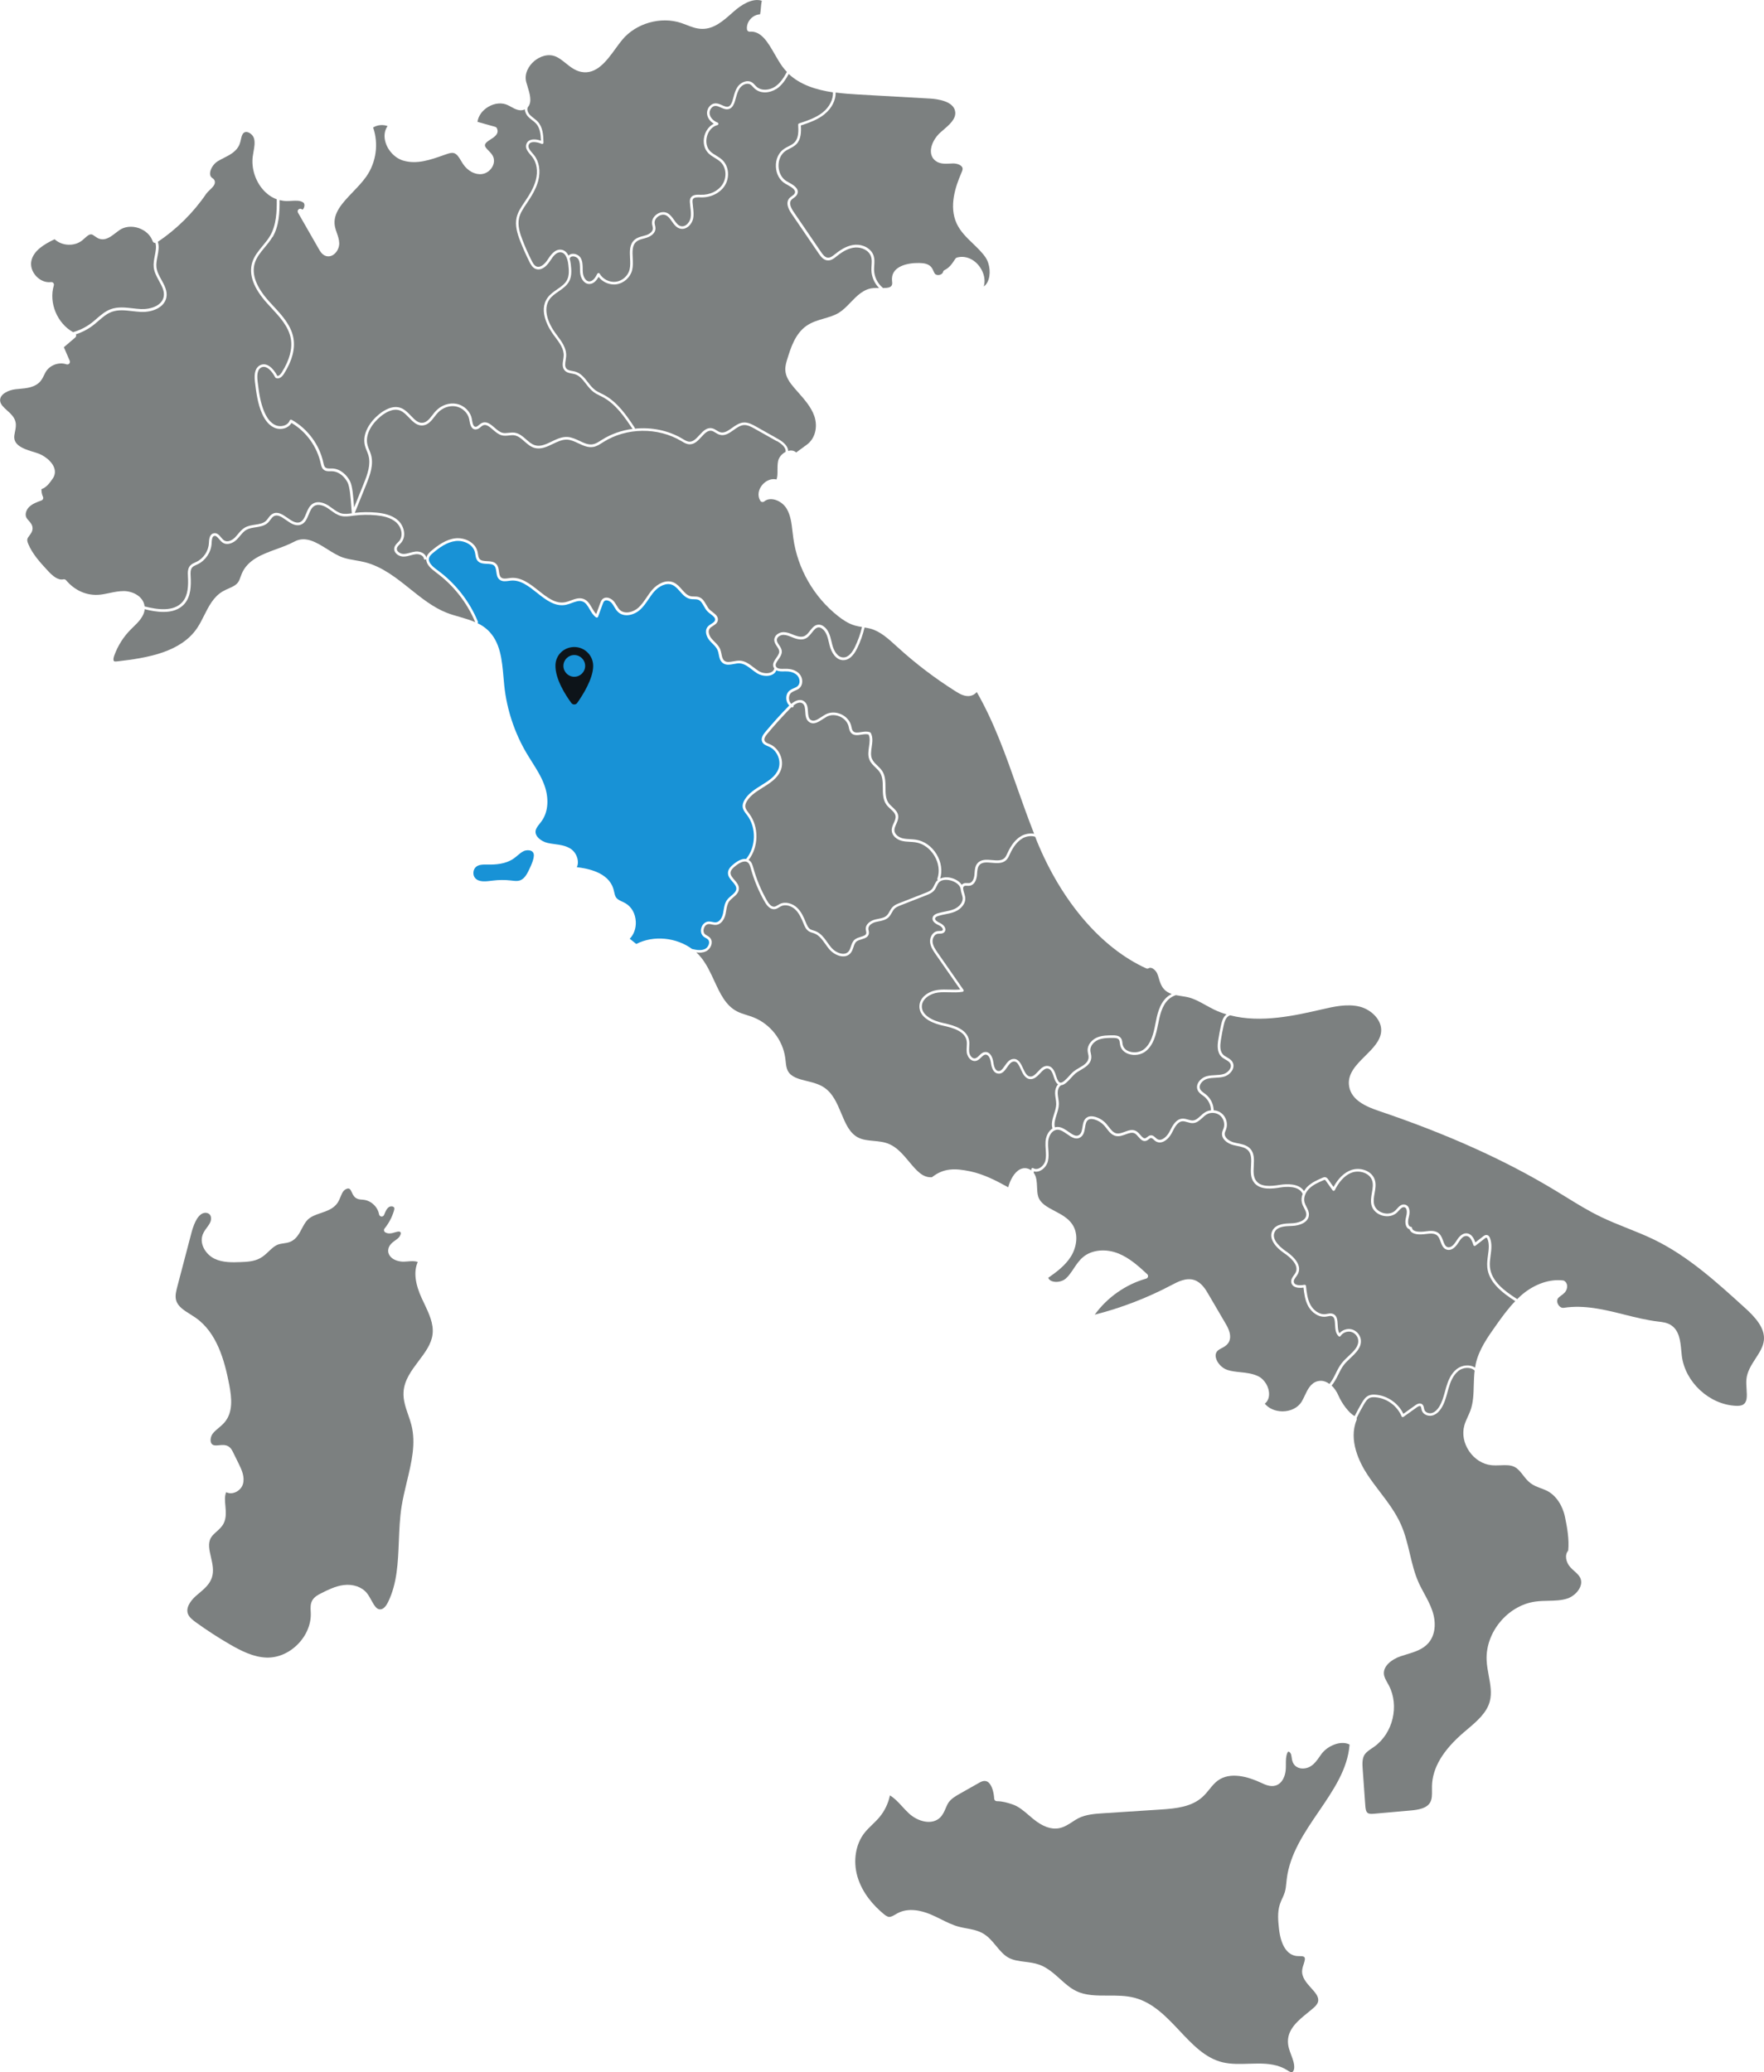
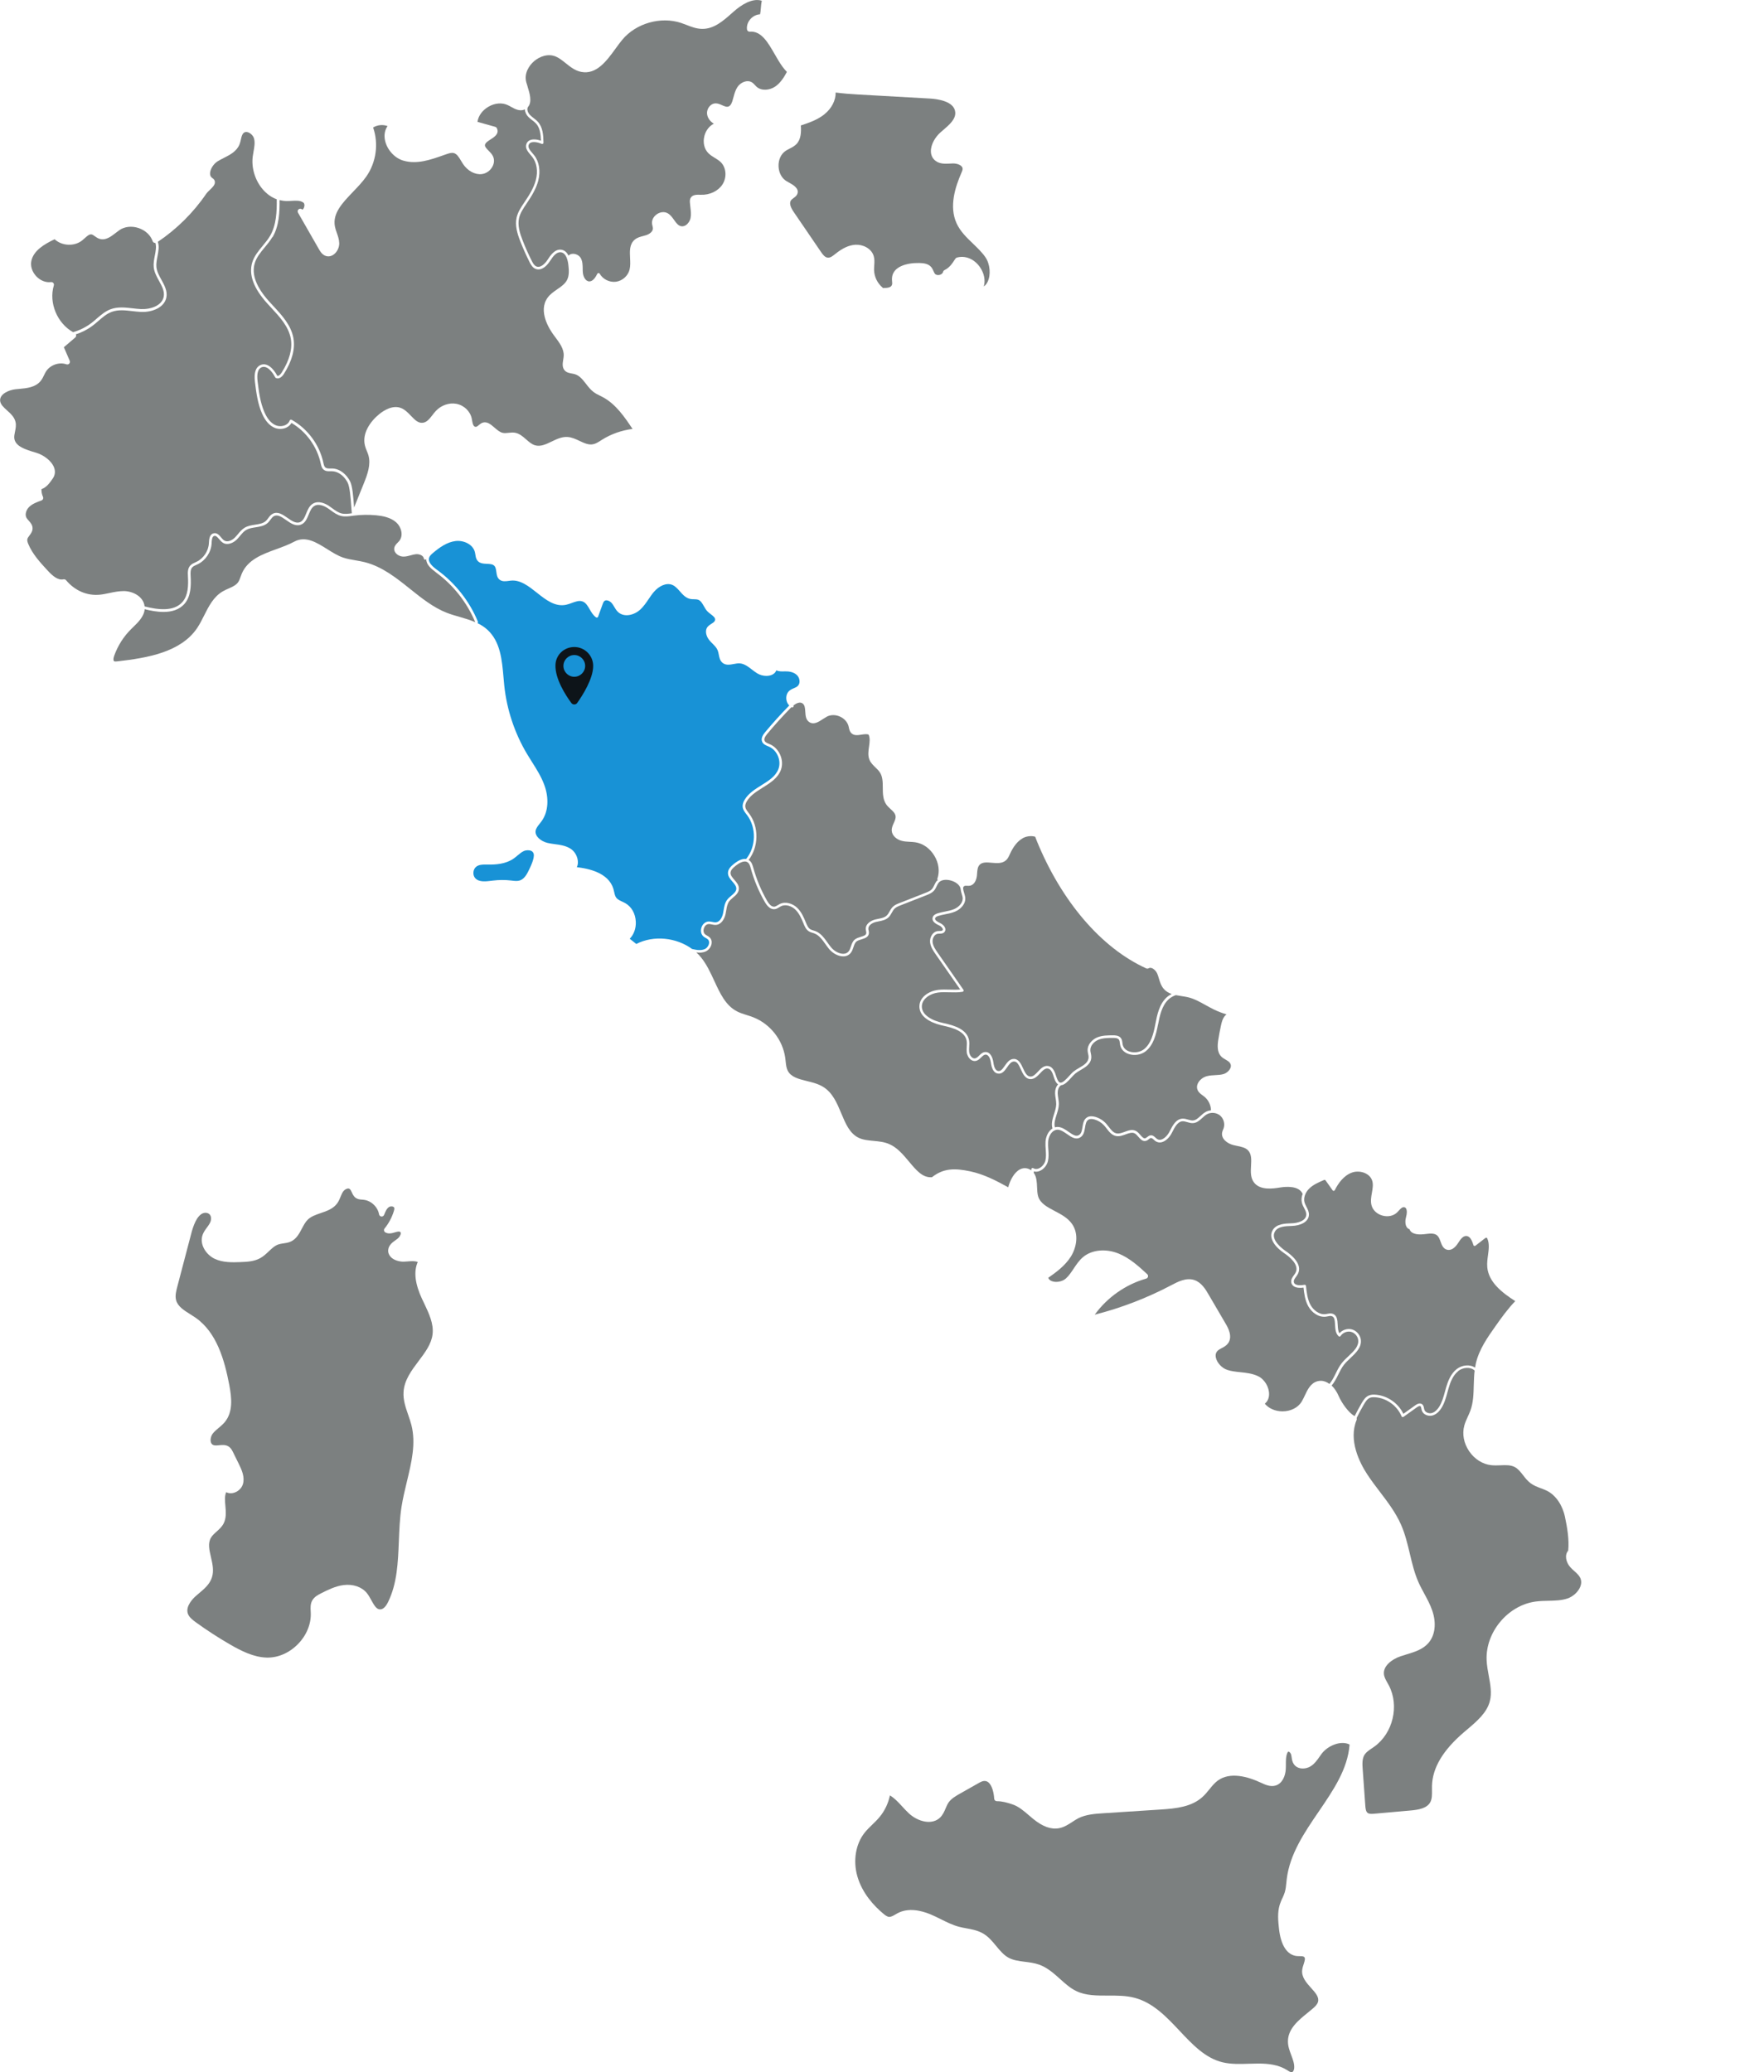
<svg xmlns="http://www.w3.org/2000/svg" id="Livello_2" viewBox="0 0 540.76 635.16">
  <defs>
    <style>.cls-1{fill:#7c8080;}.cls-2{fill:#1892d6;}.cls-3{fill:#0d1419;}</style>
  </defs>
  <g id="grafica">
-     <path class="cls-1" d="M258.45,202.34c-2.21-.05-3.58-2.36-4.12-4.5-.07-.26-.13-.53-.19-.79-.4-1.68-.81-3.42-2.11-4.36-.33-.24-.65-.37-.95-.39-.89-.05-1.48.7-2.17,1.57-.55.69-1.11,1.41-1.9,1.8-.95.48-2.16.42-3.68-.15-.21-.08-.42-.16-.62-.25-.87-.35-1.68-.68-2.54-.68h0c-.95,0-2.02.64-2.03,1.55,0,.54.33,1.04.69,1.57.39.58.8,1.19.83,1.94.04.94-.54,1.77-1.06,2.51-.65.93-1.02,1.53-.71,2.14.39.77,1.59.73,2.65.7h.16c1.84-.06,3.31.46,4.27,1.45.63.65.98,1.58.96,2.5-.02.77-.31,1.46-.82,1.94-.42.39-.93.61-1.43.82-.38.16-.75.32-1.04.55-.56.42-.85,1.19-.76,2.01.06.59.32,1.11.69,1.47,1.04-.85,2.62-1.75,3.96-.76.99.72,1.07,1.95,1.15,3.13.07,1.05.13,2.04.83,2.53.88.62,1.9.04,3.36-.92.42-.27.83-.55,1.23-.76,1.36-.73,3.11-.75,4.68-.07,1.57.69,2.74,1.99,3.13,3.48.04.15.07.31.11.47.1.47.2.92.47,1.23.53.62,1.44.48,2.48.32.93-.14,1.89-.29,2.76.07.08.04.15.1.2.18.72,1.34.5,2.85.29,4.31-.19,1.32-.37,2.57.1,3.66.34.78.96,1.39,1.63,2.03.55.53,1.12,1.08,1.54,1.75.93,1.49.94,3.29.96,5.02.01,1.79.03,3.48.99,4.78.3.41.72.79,1.11,1.16.81.75,1.65,1.52,1.8,2.68.12.91-.25,1.73-.61,2.53-.31.7-.61,1.36-.56,2.02.09,1.2,1.34,2.06,2.47,2.35.75.19,1.52.23,2.34.28.57.03,1.15.06,1.73.15,2.57.38,4.91,2.02,6.4,4.49,1.43,2.37,1.81,5.06,1.09,7.44.85-.39,1.94-.52,3.14-.26,1.34.29,2.75,1.05,3.48,2.17.11-.13.25-.25.43-.35.43-.23.89-.2,1.29-.18.23.01.45.02.65-.01.95-.17,1.4-1.41,1.5-2.42.02-.2.03-.4.05-.6.08-1.08.16-2.19.9-3.05,1.1-1.27,2.82-1.12,4.47-.97,1.49.13,2.89.26,3.79-.6.39-.37.63-.89.88-1.44l.07-.15c1.16-2.52,2.53-4.22,4.19-5.17,1.11-.64,2.59-.94,3.96-.71-1.79-4.55-3.46-9.19-5.05-13.72-3.53-10.04-7.17-20.4-12.53-29.72-.6.73-1.54,1.2-2.48,1.24-1.45.06-2.75-.67-3.95-1.42-6.31-3.97-12.31-8.52-17.82-13.55l-.48-.43c-2.4-2.19-4.88-4.46-7.9-5.27-.57-.15-1.16-.25-1.77-.35-.52,2.2-1.27,4.35-2.27,6.39-1.17,2.4-2.65,3.67-4.31,3.62Z" />
    <path class="cls-1" d="M286.42,262.27c-1.37-2.26-3.49-3.76-5.83-4.11-.54-.08-1.1-.11-1.65-.14-.82-.04-1.67-.09-2.5-.3-1.44-.37-2.94-1.46-3.07-3.07-.07-.87.28-1.66.63-2.42.33-.72.63-1.41.54-2.09-.11-.87-.81-1.51-1.55-2.19-.43-.39-.87-.8-1.22-1.27-1.12-1.51-1.14-3.42-1.15-5.26-.01-1.7-.03-3.3-.84-4.6-.36-.59-.87-1.08-1.41-1.6-.69-.67-1.41-1.36-1.81-2.29-.56-1.3-.36-2.72-.16-4.1.19-1.34.37-2.61-.14-3.69-.63-.21-1.42-.09-2.18.03-1.18.18-2.39.37-3.22-.59-.4-.47-.53-1.06-.64-1.59-.03-.15-.06-.29-.1-.43-.33-1.26-1.33-2.36-2.67-2.95-1.34-.59-2.83-.57-3.98.04-.38.21-.78.46-1.17.72-1.34.89-2.87,1.89-4.27.91-1.01-.71-1.09-1.95-1.17-3.14-.07-1.05-.13-2.04-.82-2.53-.87-.64-2.03,0-2.83.63.06.11.08.23.02.35-.07.15-.21.24-.37.24-.06,0-.11-.01-.17-.04-.03-.01-.05-.03-.07-.05-.09.09-.17.17-.23.23-2.5,2.56-4.93,5.24-7.21,7.98-.77.93-1.02,1.6-.79,2.11.21.46.76.69,1.34.93.12.05.25.1.37.16,2.84,1.27,4.37,4.93,3.28,7.84-.94,2.52-3.27,3.97-5.52,5.38-1.86,1.16-3.79,2.36-4.88,4.16-.4.65-.57,1.24-.51,1.75.08.64.51,1.2.96,1.79l.24.32c3.04,4.06,2.92,10.21-.19,14.2.09.05.19.1.28.17.71.56.95,1.45,1.17,2.23.98,3.53,2.39,6.92,4.22,10.09.75,1.31,1.52,1.91,2.27,1.81.35-.05.68-.25,1.03-.47.19-.12.39-.24.59-.34,1.83-.91,4.01-.07,5.26,1.09,1.32,1.23,2.06,2.88,2.75,4.59.31.76.66,1.63,1.34,2.05.27.17.6.26.94.37.19.06.38.11.57.18,1.7.63,2.76,2.12,3.78,3.55.36.51.73,1.03,1.13,1.5.95,1.14,2.46,1.93,3.68,1.93h0c.69,0,1.24-.24,1.65-.73.35-.42.53-.97.72-1.55.26-.77.52-1.57,1.2-2.11.51-.41,1.18-.61,1.82-.81.99-.3,1.6-.51,1.68-1.13.03-.19-.02-.41-.07-.64-.04-.2-.08-.4-.09-.61-.07-1.52,1.42-2.57,2.93-2.94.29-.07.59-.13.89-.19,1-.2,1.95-.39,2.61-1.02.36-.34.6-.78.87-1.25.27-.48.55-.98.96-1.39.62-.62,1.43-.93,2.15-1.21l7.82-3.07c.74-.29,1.58-.62,2.1-1.23.28-.33.48-.74.68-1.17.17-.35.34-.7.56-1.04.13-.2.33-.35.51-.5-.11-.11-.18-.25-.13-.41.78-2.23.44-4.81-.93-7.07Z" />
    <path class="cls-1" d="M313.44,256.97c-1.51.87-2.77,2.44-3.86,4.81l-.07.15c-.27.6-.55,1.21-1.06,1.69-1.17,1.1-2.82.96-4.42.82-1.52-.14-2.96-.27-3.79.7-.57.65-.63,1.59-.71,2.58-.02.21-.03.41-.05.61-.13,1.36-.77,2.9-2.17,3.14-.28.05-.56.04-.83.02-.35-.02-.64-.03-.87.09-.55.3-.39,1.01-.04,2.16.12.39.24.8.3,1.18.33,2.04-1.35,3.75-3.05,4.47-.98.42-2.02.63-3.03.83-.71.14-1.45.29-2.14.51-.57.18-.89.41-.98.69-.19.6.72,1.14,1.51,1.49.69.3,1.47,1,1.61,1.74.08.4-.03.78-.31,1.07-.42.44-.99.44-1.49.45-.17,0-.35,0-.51.03-1.07.15-1.69,1.45-1.59,2.53.12,1.22.89,2.33,1.57,3.31l7.88,11.32c.08.11.09.26.04.39-.05.13-.17.22-.31.24-1.34.23-2.7.18-4.02.15-1.16-.04-2.36-.07-3.52.08-2.31.3-4.82,1.85-4.93,4.11-.14,2.81,3.27,4.54,6.51,5.22,3.58.76,7.31,1.97,7.95,5.26.13.69.09,1.38.05,2.05-.03.56-.06,1.08,0,1.6.08.67.45,1.35.93,1.7.29.21.59.28.89.23.45-.09.84-.46,1.24-.86.49-.48,1.05-1.03,1.83-1.08,1.54-.11,2.3,1.62,2.51,3.11.23,1.7.72,2.59,1.48,2.7.78.13,1.29-.53,2.04-1.6.66-.94,1.4-2,2.6-2.09,1.6-.12,2.34,1.45,2.98,2.84.58,1.26,1.12,2.45,2.18,2.55.91.09,1.63-.69,2.41-1.52.86-.92,1.84-1.96,3.18-1.7,1.52.3,2.05,2.01,2.44,3.27.34,1.09.75,1.72,1.19,1.82.75.15,1.84-1.05,2.73-2.02.49-.54.95-1.05,1.4-1.41.48-.39,1.05-.73,1.66-1.08,1.51-.88,2.93-1.71,2.91-3.38,0-.3-.07-.61-.14-.94-.07-.32-.14-.64-.15-.99-.09-1.88,1.43-3.4,2.88-4.02,1.56-.66,3.31-.65,4.86-.66.63,0,1.8,0,2.43.81.36.45.43,1.02.49,1.51.02.17.04.35.08.51.2.97.9,1.72,1.99,2.11,1.52.54,3.4.25,4.58-.71,2.16-1.75,2.89-4.75,3.45-7.68.52-2.73,1.18-6.14,3.54-8.25.44-.39.94-.7,1.46-.97-.92-.32-1.77-.79-2.46-1.6-.79-.93-1.13-2.04-1.45-3.12-.15-.52-.31-1.05-.52-1.54-.34-.78-1.05-1.48-1.72-1.7-.34-.11-.64-.09-.9.07-.23.14-.5.15-.75.04-13.74-6.23-25.97-20.49-33.56-39.1-.17-.41-.31-.83-.48-1.25-1.3-.39-2.81-.13-3.91.5Z" />
-     <path class="cls-1" d="M238.16,135.24l-6.82-3.84c-.97-.54-2.18-1.23-3.38-1.11-1.08.1-2.09.82-3.07,1.52-1.34.95-2.72,1.93-4.34,1.42-.45-.14-.84-.38-1.21-.61-.4-.25-.79-.49-1.2-.57-1.16-.23-2.12.78-3.11,1.86-1.02,1.11-2.08,2.27-3.58,2.27h-.04c-.91-.01-1.72-.49-2.42-.92l-.16-.09c-7.2-4.28-16.79-4.15-23.87.32l-.35.22c-.82.52-1.66,1.07-2.65,1.26-1.66.32-3.18-.4-4.65-1.09-1.11-.52-2.26-1.07-3.43-1.13-1.5-.08-2.99.64-4.44,1.33-1.81.87-3.67,1.76-5.64,1.19-1.19-.35-2.13-1.18-3.04-1.98-.98-.87-1.91-1.68-3.08-1.86-.53-.08-1.07-.02-1.65.04-.73.08-1.49.16-2.24-.05-1.02-.28-1.88-1.02-2.71-1.74-1.28-1.11-2.13-1.74-3.08-1.27-.22.11-.43.29-.66.48-.43.36-.89.72-1.57.74-1.39-.05-1.67-1.65-1.88-2.82l-.05-.29c-.35-1.91-2.07-3.57-4.09-3.95-1.93-.36-4.11.39-5.54,1.93-.34.36-.67.79-.99,1.2-.96,1.23-1.94,2.51-3.54,2.69-1.82.21-3.08-1.11-4.31-2.39-.83-.86-1.68-1.75-2.69-2.16-2.2-.88-4.65.7-5.92,1.73-2.54,2.05-4.95,5.45-4.11,8.81.13.52.33,1.02.55,1.55.18.45.38.92.52,1.41.87,3.01-.22,6.13-1.51,9.31l-3.45,8.54c2.22-.25,4.46-.28,6.68-.07,1.92.18,4.69.64,6.63,2.43,1.78,1.65,2.58,4.76.93,6.77-.15.19-.33.37-.51.55-.38.38-.73.74-.82,1.18-.06.32.02.64.27.93.39.48,1.1.8,1.77.8h0c.66,0,1.3-.18,1.98-.36.53-.15,1.08-.29,1.65-.36,1.45-.17,3.15.55,3.39,1.97.02-.13.03-.26.07-.4.26-.78.87-1.33,1.47-1.84,2.01-1.69,4.46-3.46,7.31-3.79,2.75-.32,6.13,1.16,6.81,4.12.05.23.09.48.13.72.09.57.17,1.1.48,1.48.49.59,1.37.63,2.3.68,1.04.05,2.11.1,2.85.89.58.62.69,1.46.8,2.26.1.75.2,1.46.68,1.86.55.45,1.37.34,2.24.22.23-.03.46-.06.69-.09,3.22-.31,5.92,1.83,8.53,3.89,2.69,2.13,5.24,4.15,8.22,3.54.56-.11,1.14-.33,1.71-.54,1.26-.46,2.56-.94,3.87-.45,1.26.47,1.93,1.63,2.57,2.74.41.7.79,1.38,1.32,1.88l1.21-3.33c.14-.39.32-.87.69-1.23.36-.34.84-.5,1.37-.47.75.05,1.59.5,2.13,1.15.31.38.57.8.81,1.21.33.55.64,1.07,1.08,1.46,1.52,1.36,4.14.64,5.7-.8.94-.87,1.65-1.92,2.41-3.03.55-.81,1.12-1.64,1.77-2.4,1.61-1.84,4.26-3.24,6.55-2.23,1.05.46,1.81,1.33,2.55,2.17.84.95,1.63,1.84,2.74,2.06.31.06.64.07.99.07.51,0,1.04.01,1.56.21,1.07.4,1.61,1.36,2.14,2.29.31.55.64,1.13,1.07,1.54.24.23.53.45.84.69.89.68,1.91,1.46,1.64,2.67-.18.8-.87,1.24-1.47,1.62-.39.24-.76.47-.99.78-.68.88-.16,2.25.61,3.16.26.31.55.6.84.89.68.68,1.38,1.38,1.76,2.32.19.47.29.98.39,1.46.16.82.31,1.59.86,2.04.7.59,1.72.4,2.8.2.61-.11,1.22-.22,1.87-.21,1.69.04,3.04,1.08,4.34,2.08.5.39,1.02.78,1.54,1.11,1.13.71,2.77.87,3.82.37.54-.25.86-.66.95-1.19-.05-.08-.11-.14-.16-.23-.55-1.08.15-2.08.77-2.97.46-.66.94-1.34.91-2.01-.02-.52-.35-1-.69-1.52-.41-.61-.84-1.24-.83-2.03.02-1.4,1.49-2.35,2.84-2.35h0c1.01,0,1.94.37,2.84.74.2.08.41.16.61.24,1.3.49,2.29.56,3.03.19.63-.31,1.13-.96,1.62-1.58.76-.97,1.55-1.96,2.86-1.88.45.03.92.22,1.37.54,1.54,1.12,1.99,3.01,2.42,4.83.06.26.12.52.19.78.47,1.86,1.6,3.86,3.36,3.89,1.66.06,2.86-1.7,3.57-3.17.96-1.96,1.69-4.03,2.19-6.16-.73-.11-1.48-.24-2.21-.45-2.08-.61-3.85-1.87-5.15-2.9-7.41-5.84-12.41-14.55-13.7-23.89-.09-.63-.16-1.28-.24-1.92-.29-2.58-.57-5.01-1.79-7.08-.86-1.45-2.45-2.58-4.06-2.87-.77-.14-1.88-.14-2.83.63-.18.14-.41.21-.64.17-.23-.04-.43-.17-.55-.36-.96-1.5-.66-3.54.76-5.07,1.19-1.29,2.8-1.83,4.21-1.47.3-.85.3-1.84.29-2.88,0-.9,0-1.82.18-2.74.26-1.25,1.22-2.27,2.29-2.84.25-1.42-1.51-2.67-2.63-3.3Z" />
    <path class="cls-1" d="M252.76,35.01c-2.14,1.72-4.83,2.65-7.25,3.44.12,2.03.06,4.26-1.37,5.73-.6.61-1.35,1-2.07,1.37-.44.22-.85.44-1.23.69-1.44.97-2.25,2.75-2.17,4.76.08,2.01,1.03,3.72,2.53,4.58l.44.24c1.48.82,3.5,1.94,2.76,3.68-.24.55-.71.9-1.13,1.2-.29.21-.57.41-.75.65-.59.78-.32,2,.8,3.63l8.37,12.26c.54.79,1.19,1.65,2.05,1.73.83.08,1.56-.53,2.29-1.11,2.26-1.82,4.2-2.71,6.15-2.84,2.18-.15,4.91,1.01,5.65,3.43.3.97.23,1.96.17,2.92-.03.47-.06.93-.05,1.4.06,2.06,1.03,4.07,2.61,5.38.04.04.05.09.07.13,1.6,0,2.59-.16,2.83-1.06.08-.28.05-.64.01-1.01-.03-.31-.05-.61-.03-.92.17-3.62,4.61-4.76,8.38-4.68,1.27.04,2.71.17,3.63,1.23.34.4.54.85.72,1.25.13.29.25.57.4.78.34.45.97.5,1.41.4.44-.09,1-.39,1.13-.94.05-.23.21-.43.42-.53,1.53-.78,2.27-1.84,3.35-3.51.11-.17.27-.28.46-.34,2.55-.73,5.33.42,7.07,2.93,1.31,1.88,1.71,4.05,1.18,5.92.57-.4.94-.95,1.18-1.45,1.04-2.14.74-5.44-.69-7.51-1.04-1.51-2.44-2.85-3.79-4.15-1.9-1.82-3.87-3.7-5.02-6.18-2.44-5.28-.35-11.37,1.44-15.5.21-.47.4-.91.38-1.3-.05-1.13-1.83-1.65-2.96-1.61-.3,0-.61.02-.92.04-1.45.07-3.09.16-4.4-.83-.9-.68-1.4-1.66-1.44-2.84-.08-2.22,1.42-4.56,2.95-5.9l.75-.65c1.96-1.68,3.99-3.41,3.76-5.58-.34-3.35-5.53-4-7.74-4.13l-22.12-1.25c-2.23-.13-4.53-.3-6.8-.6.06,2.35-1.21,4.87-3.41,6.63Z" />
    <path class="cls-1" d="M393.11,581.83c.29-.64.56-1.25.75-1.88.28-.93.38-1.91.48-2.94.04-.38.07-.75.12-1.13.95-7.66,5.43-14.23,9.77-20.59,4.58-6.71,8.91-13.06,9.49-20.59-2.67-1.35-6.71.34-8.59,2.86-.21.27-.4.56-.6.84-.73,1.05-1.49,2.14-2.63,2.89-.96.64-2.23.9-3.33.68-.86-.18-1.55-.63-1.99-1.32-.42-.65-.53-1.37-.62-2-.05-.3-.09-.6-.17-.89-.1-.36-.39-.73-.67-.85-.13-.06-.18-.03-.21-.01-.06.03-.2.15-.34.53-.38.99-.38,2.1-.38,3.28,0,.55,0,1.1-.04,1.64-.13,1.95-1.01,4.26-3.08,4.91-1.62.5-3.23-.25-4.53-.86-3.95-1.84-9.47-3.45-13.28-.61-.95.71-1.72,1.65-2.52,2.64-.67.82-1.35,1.66-2.17,2.39-3.31,2.96-7.91,3.49-12.73,3.8l-17.58,1.14c-2.5.16-5.33.35-7.66,1.52-.63.32-1.23.71-1.87,1.13-1.23.8-2.5,1.63-4.04,1.93-2.45.47-5.06-.46-7.99-2.86-.43-.35-.86-.72-1.28-1.08-1.63-1.4-3.16-2.72-5.04-3.35-1.54-.52-3.07-.98-4.78-.98h-.02c-.43,0-.78-.34-.81-.77-.09-1.66-.59-3.95-1.71-4.95-.41-.36-.86-.51-1.39-.48-.61.04-1.24.4-1.8.72l-5.57,3.15c-1.25.71-2.68,1.52-3.51,2.72-.36.53-.62,1.14-.9,1.79-.42.98-.85,1.99-1.67,2.8-2.48,2.45-6.8,1.31-9.55-1.2-.74-.68-1.43-1.43-2.1-2.16-1.21-1.32-2.37-2.58-3.77-3.39-.49,2.39-1.57,4.68-3.11,6.55-.72.88-1.54,1.68-2.33,2.44-.85.83-1.66,1.61-2.35,2.49-2.71,3.44-3.55,8.54-2.19,13.3,1.51,5.28,5.21,9.19,8.04,11.53.52.43,1.13.89,1.73.93.57-.01,1.19-.34,1.84-.72.22-.13.45-.27.67-.39,3.36-1.81,7.32-.84,10.05.28,1.14.47,2.25,1.02,3.33,1.56,1.83.91,3.56,1.77,5.44,2.27.77.21,1.56.35,2.35.5,1.7.31,3.45.64,5.03,1.54,1.68.96,2.91,2.44,4.09,3.88,1.16,1.4,2.25,2.72,3.71,3.54,1.5.84,3.24,1.05,5.09,1.29,1.45.18,2.95.37,4.38.88,2.5.9,4.47,2.66,6.38,4.38,1.61,1.45,3.14,2.82,4.96,3.7,2.94,1.43,6.25,1.4,9.75,1.4,2.72-.01,5.52-.02,8.2.69,5.64,1.5,9.76,5.87,13.73,10.09,4.06,4.31,7.9,8.39,13.21,9.67,2.53.61,5.32.53,8.01.44.95-.03,1.9-.06,2.85-.06,3.12,0,6.21.32,8.91,2.01l.15.1c.48.31.99.63,1.34.54.4-.09.64-.73.68-1.31.08-1.29-.4-2.56-.9-3.91-.51-1.34-1.03-2.73-1.02-4.24,0-3.85,3.22-6.46,6.06-8.76.56-.45,1.12-.91,1.64-1.36.66-.57,1.3-1.2,1.51-1.96.42-1.47-.76-2.78-2.13-4.3-1.39-1.55-2.98-3.3-2.71-5.51.07-.6.26-1.19.45-1.76.4-1.23.54-1.85.14-2.21-.28-.24-.79-.25-1.37-.25-.29,0-.58,0-.86-.03-2.99-.3-4.93-3.29-5.48-8.42-.25-2.29-.52-4.9.24-7.34.22-.69.51-1.34.79-1.97Z" />
    <path class="cls-1" d="M129.39,398.16c-2.18-4.69-2.62-8.42-1.33-11.35-.86-.36-1.97-.28-3.13-.18-.38.03-.76.06-1.12.07-1.28.03-3.05-.38-4.05-1.47-.58-.63-.84-1.38-.75-2.19.16-1.44,1.36-2.3,2.33-2.99.19-.13.37-.27.54-.4.54-.42.97-1.14.98-1.64,0-.23-.09-.34-.17-.41-.3-.24-.82-.12-1.63.12-.88.26-1.97.57-2.95,0-.2-.12-.34-.32-.38-.55-.04-.23.02-.47.17-.65,1.27-1.55,2.24-3.38,2.83-5.3.12-.38.21-.77.12-1.03-.05-.17-.19-.29-.42-.37-.38-.13-.87-.07-1.19.14-.7.46-1.08,1.35-1.49,2.39-.13.34-.47.55-.83.51-.36-.03-.65-.31-.72-.66-.4-2.32-2.48-4.25-4.82-4.48l-.36-.03c-.61-.04-1.31-.09-1.93-.51-.66-.45-.97-1.12-1.24-1.72-.2-.43-.38-.84-.66-1.04-.18-.13-.4-.17-.67-.12-.51.1-1.07.5-1.4,1.01-.29.44-.5.96-.72,1.5-.26.64-.54,1.31-.97,1.93-1.22,1.75-3.2,2.42-5.1,3.07-1.51.52-2.94,1.01-3.95,1.98-.75.72-1.28,1.72-1.83,2.76-.84,1.59-1.7,3.23-3.46,4.01-.73.33-1.49.44-2.22.54-.53.08-1.03.15-1.48.3-1.13.37-2.04,1.23-3,2.14-.79.75-1.6,1.52-2.6,2.07-1.9,1.06-4.08,1.14-6.01,1.22-2.43.09-5.45.21-8.02-1.03-2.57-1.24-4.69-4.39-3.65-7.32.31-.86.83-1.57,1.33-2.25.55-.75,1.07-1.45,1.21-2.23.16-.92-.08-1.64-.68-2.01-.66-.41-1.6-.34-2.33.19-1.87,1.34-2.74,4.77-3.37,7.27l-3.89,14.81c-.36,1.36-.77,2.91-.39,4.27.53,1.91,2.38,3.07,4.33,4.29.55.35,1.1.69,1.62,1.05,6.49,4.51,8.86,12.91,10.33,20.53.79,4.12,1.18,8.36-1.33,11.43-.57.7-1.25,1.27-1.91,1.82-.7.59-1.36,1.14-1.85,1.81-.51.7-.74,1.72-.56,2.48.11.44.33.75.68.92.49.24,1.16.18,1.87.1.99-.09,2.11-.21,3.07.5.61.46.94,1.12,1.2,1.64l1.76,3.57c.98,1.98,1.88,4.09,1.27,6.21-.39,1.35-1.68,2.48-3.14,2.75-.73.13-1.42.03-1.98-.28-.53,1.15-.4,2.62-.26,4.16.16,1.85.33,3.76-.55,5.46-.53,1.02-1.36,1.76-2.15,2.47-.69.62-1.34,1.2-1.75,1.92-.95,1.67-.48,3.71.02,5.87.48,2.07.97,4.2.3,6.27-.68,2.09-2.34,3.49-3.95,4.84-.33.28-.66.56-.98.84-.77.68-3.22,3.08-2.45,5.37.37,1.1,1.41,1.92,2.52,2.73,3.32,2.4,6.8,4.66,10.35,6.71,3.52,2.04,7.32,3.95,11.28,4.06,3.45.1,6.91-1.4,9.57-4.09,2.66-2.7,4.11-6.2,3.97-9.62l-.02-.48c-.06-1.02-.12-2.18.42-3.22.64-1.22,1.91-1.86,2.84-2.33,2.04-1.02,4.35-2.18,6.85-2.49,2.88-.36,5.61.59,7.12,2.48.52.65.95,1.43,1.36,2.18.98,1.79,1.68,2.89,2.82,2.79.83-.06,1.62-.83,2.33-2.29,2.76-5.68,3.01-11.96,3.28-18.61.14-3.47.28-7.06.82-10.52.4-2.55,1.02-5.13,1.62-7.63,1.46-6.07,2.85-11.8,1.4-17.49-.26-1.02-.62-2.05-.97-3.06-.78-2.25-1.59-4.57-1.43-7.04.23-3.65,2.46-6.6,4.61-9.46,2.02-2.68,3.94-5.22,4.29-8.25.38-3.22-1.14-6.4-2.6-9.48l-.6-1.26Z" />
    <path class="cls-2" d="M162.85,260.8c-.64-.3-1.6-.27-2.34.08-.68.33-1.26.82-1.88,1.34-.38.32-.78.66-1.2.95-2.47,1.71-5.66,1.86-7.83,1.82h-.18c-.23,0-.46-.01-.68-.01-.98,0-1.95.08-2.68.61-.52.37-.86,1-.93,1.73-.07.72.14,1.4.58,1.87,1.16,1.24,3.23.98,5.06.75l.32-.04c1.84-.23,3.71-.24,5.55-.03l.31.04c.83.1,1.62.19,2.34-.03,1-.3,1.85-1.19,2.61-2.73h0l.03-.06c.6-1.2,2-4.01,1.68-5.36-.1-.43-.36-.74-.76-.94Z" />
    <path class="cls-1" d="M354.99,314.02c-.59,3.07-1.36,6.24-3.73,8.16-1.41,1.14-3.56,1.49-5.36.84-1.36-.49-2.25-1.45-2.51-2.71-.04-.19-.06-.38-.09-.58-.05-.43-.1-.83-.32-1.11-.42-.53-1.31-.5-2.11-.5-1.39,0-2.92.04-4.23.6-1.2.51-2.46,1.74-2.39,3.23.01.28.07.56.14.86.07.35.15.72.15,1.1.02,2.13-1.75,3.17-3.31,4.08-.58.34-1.12.66-1.55,1.01-.4.33-.84.82-1.31,1.33-1,1.1-2.03,2.22-3.08,2.29-.81.47-1.08,1.59-1.05,2.49.02.48.09.96.17,1.46.09.61.19,1.24.18,1.89-.02,1.1-.36,2.18-.7,3.22-.43,1.36-.83,2.64-.52,3.85.26-.08.53-.12.82-.12h.06c1.23.02,2.31.78,3.35,1.51,1.4.98,2.32,1.54,3.22.94.7-.46.86-1.42,1.02-2.43.19-1.17.39-2.38,1.46-2.99.63-.36,1.44-.4,2.42-.13,1.3.37,2.46,1.08,3.36,2.08.28.31.54.65.81.99.71.93,1.39,1.8,2.38,2,.8.15,1.64-.15,2.53-.48,1.16-.43,2.36-.87,3.5-.22.5.29.9.75,1.28,1.19.63.72,1.05,1.16,1.57.98.17-.06.34-.2.53-.34.28-.23.6-.48,1.03-.53.66-.08,1.13.35,1.54.73.16.14.31.29.48.4.37.24.78.3,1.23.18.89-.24,1.92-1.21,2.52-2.37l.14-.27c.83-1.64,1.87-3.67,3.85-3.79.62-.03,1.19.13,1.75.3.52.16,1.01.29,1.49.26.88-.07,1.57-.71,2.31-1.38.46-.42.94-.86,1.49-1.18.53-.31,1.13-.48,1.74-.54,0-.02-.02-.03-.02-.05-.04-1.58-.79-3.13-2.02-4.13-.17-.14-.35-.27-.53-.4-.59-.43-1.21-.88-1.53-1.6-.3-.66-.28-1.38.06-2.09.48-1.02,1.56-1.88,2.74-2.2.85-.23,1.72-.27,2.57-.32.88-.05,1.72-.09,2.52-.32.92-.27,1.8-1.02,2.14-1.83.15-.35.26-.88-.03-1.41-.28-.53-.84-.85-1.44-1.2-.46-.27-.93-.54-1.32-.93-1.33-1.34-1.19-3.46-.92-5.16.23-1.46.51-2.96.84-4.45.21-.93.44-1.84.98-2.6.2-.29.44-.52.7-.72-1.28-.39-2.54-.86-3.77-1.45-.88-.43-1.74-.91-2.6-1.38-1.87-1.04-3.64-2.03-5.6-2.46-.58-.13-1.19-.22-1.79-.31-.59-.09-1.18-.18-1.76-.3-.8.27-1.55.68-2.18,1.24-2.16,1.93-2.78,5.18-3.29,7.8Z" />
-     <path class="cls-1" d="M237.95,27.28c-1.9,1.23-4.79,1.57-6.64-.15-.17-.15-.32-.32-.48-.49-.25-.28-.49-.54-.78-.72-1.08-.66-2.6.08-3.34,1.19-.56.85-.83,1.84-1.12,2.88-.12.42-.23.85-.37,1.26-.24.73-.67,1.75-1.63,2.12-.91.35-1.77-.03-2.6-.41-.58-.26-1.14-.51-1.66-.5-.47,0-.91.24-1.26.66-.42.51-.63,1.21-.52,1.82.22,1.33,1.39,2.23,2.42,2.63.16.06.27.23.26.4-.01.18-.13.32-.3.37-1.51.38-2.74,1.7-3.21,3.47-.47,1.76-.07,3.53,1.05,4.61.51.5,1.13.87,1.78,1.27.66.41,1.35.82,1.93,1.39,2,1.94,2.28,5.42.64,7.92-1.48,2.24-4.33,3.61-7.31,3.49-.96-.04-2.09-.08-2.42.6-.12.25-.11.59-.1.88.03.48.09.96.15,1.45.14,1.17.28,2.37.04,3.56-.23,1.09-.92,2.13-1.81,2.7-.66.43-1.38.58-2.09.42-1.22-.27-1.93-1.27-2.61-2.24-.51-.73-.99-1.41-1.67-1.8-.85-.49-1.84-.2-2.48.24-.64.43-1.28,1.24-1.14,2.21.02.18.07.35.11.53.08.32.16.65.15,1.01-.03,1.42-1.38,2.37-2.63,2.78-.31.1-.64.19-.96.28-.84.22-1.62.43-2.23.93-1.36,1.11-1.27,2.99-1.17,4.99.06,1.25.13,2.55-.16,3.74-.55,2.25-2.53,4.04-4.83,4.37-.25.04-.5.05-.76.05-1.81,0-3.6-.89-4.7-2.33-.63,1.1-1.56,2.23-2.92,2.19-1.62-.06-2.61-1.81-2.74-3.51-.03-.39-.04-.8-.04-1.2-.01-1.04-.03-2.03-.48-2.85-.36-.65-1.21-.96-1.83-.9-.29.03-.67.15-.81.58,0,.03-.04.04-.06.07.16.53.28,1.13.36,1.8.2,1.71.33,3.51-.44,5.06-.72,1.44-2.04,2.35-3.32,3.23-1,.69-2.04,1.4-2.73,2.36-2.17,2.99-.48,7.38,1.83,10.5l.4.54c1.4,1.86,2.98,3.97,2.84,6.42-.02.39-.09.79-.15,1.2-.17,1.05-.33,2.05.27,2.68.41.43,1.06.55,1.75.68.34.06.67.12.99.22,1.68.5,2.76,1.89,3.8,3.23.66.85,1.35,1.74,2.18,2.36.56.43,1.2.74,1.87,1.07.29.14.58.28.86.43,4.22,2.26,6.99,6.4,9.43,10.05.07.1.08.21.05.32,5.04-.51,10.24.5,14.59,3.09l.16.1c.65.39,1.33.79,2.02.8h.03c1.14,0,2.04-.97,2.99-2,1.1-1.19,2.22-2.44,3.86-2.11.56.11,1.02.4,1.47.68.35.22.68.42,1.03.53,1.24.38,2.4-.44,3.64-1.31,1.07-.76,2.17-1.54,3.47-1.66,1.45-.13,2.78.61,3.85,1.21l6.82,3.84c1.98,1.11,3.03,2.38,3.07,3.65.21-.06.42-.1.62-.12.72-.06,1.37.15,1.84.6l3.31-2.43c2.48-1.82,3.4-5.42,2.24-8.76-.96-2.73-2.99-5.03-4.95-7.25-.41-.46-.82-.93-1.22-1.39-1.35-1.58-2.61-3.32-2.71-5.42-.06-1.23.3-2.4.62-3.43,1-3.24,2.36-7.68,5.82-10.11,1.65-1.16,3.57-1.73,5.43-2.27,1.68-.49,3.27-.96,4.65-1.83,1.26-.8,2.4-1.97,3.49-3.11,1.98-2.05,4.03-4.17,7-4.39.54-.04,1.14-.03,1.74-.01-1.43-1.44-2.31-3.44-2.36-5.47-.01-.49.02-.98.05-1.47.06-.93.12-1.81-.14-2.63-.62-2.02-2.93-2.98-4.83-2.86-1.78.12-3.58.96-5.66,2.64-.85.69-1.76,1.43-2.91,1.32-1.21-.12-1.99-1.14-2.64-2.08l-8.37-12.26c-1.33-1.95-1.59-3.49-.78-4.57.26-.34.6-.59.93-.82.37-.26.72-.51.86-.86.42-.99-.78-1.75-2.4-2.65l-.45-.25c-1.75-1-2.85-2.96-2.94-5.25-.09-2.29.85-4.33,2.52-5.46.42-.29.88-.52,1.32-.74.7-.36,1.35-.69,1.86-1.21,1.28-1.31,1.25-3.4,1.13-5.43-.01-.18.1-.35.28-.41,2.55-.84,5.18-1.71,7.29-3.4,2.05-1.65,3.21-3.99,3.09-6.12-5.1-.76-9.99-2.28-13.55-5.63-.98,1.79-2.13,3.53-3.85,4.65Z" />
    <path class="cls-1" d="M83.47,72.7c-.66,1.13-1.51,2.15-2.33,3.14-1.3,1.56-2.52,3.04-3.06,4.88-1,3.39.48,7.31,4.42,11.67.4.44.81.88,1.22,1.33,2.72,2.93,5.53,5.97,6.23,9.92.58,3.3-.4,6.99-2.92,10.97-.56.89-1.56,1.74-2.51,1.21-.07-.04-.13-.1-.16-.17-.96-1.87-2.64-3.78-4.22-3.05-1.07.49-1.46,1.93-1.17,4.27.39,3.21.8,6.54,2.12,9.53.9,2.04,2.06,3.37,3.46,3.95.88.36,1.97.35,2.86-.04.48-.21,1.12-.64,1.4-1.43.04-.11.13-.2.24-.24.11-.04.23-.03.34.02,4.91,2.73,8.55,7.64,9.73,13.13.13.62.26,1.2.63,1.5.38.31.95.31,1.56.3.19,0,.37,0,.55,0,2.56.09,4.48,2.06,5.43,3.87.77,1.48,1.02,4.91,1.22,7.67.01.15.02.28.03.42l2.92-7.21c1.24-3.05,2.28-6.02,1.48-8.79-.13-.45-.3-.88-.49-1.33-.22-.53-.44-1.08-.58-1.66-.93-3.73,1.66-7.42,4.39-9.63,1.4-1.14,4.15-2.9,6.73-1.85,1.17.47,2.08,1.43,2.97,2.35,1.14,1.19,2.21,2.32,3.63,2.15,1.26-.14,2.1-1.23,2.99-2.38.33-.43.67-.87,1.04-1.26,1.62-1.73,4.08-2.59,6.28-2.17,2.37.44,4.31,2.33,4.73,4.6l.05.3c.21,1.2.43,2.12,1.11,2.15.36.03.66-.25,1.02-.55.25-.21.51-.43.82-.58,1.51-.75,2.76.33,3.97,1.38.76.66,1.55,1.34,2.39,1.57.6.17,1.25.1,1.94.02.6-.07,1.23-.13,1.86-.04,1.41.21,2.47,1.15,3.5,2.05.88.78,1.72,1.51,2.74,1.81,1.67.49,3.32-.31,5.06-1.14,1.54-.74,3.12-1.51,4.83-1.41,1.33.07,2.55.64,3.73,1.2,1.42.67,2.76,1.31,4.15,1.03.84-.16,1.58-.64,2.37-1.14l.36-.23c2.83-1.79,6.05-2.89,9.37-3.33-2.38-3.56-5.08-7.58-9.11-9.74-.27-.15-.55-.28-.83-.42-.68-.33-1.37-.68-2-1.15-.92-.69-1.64-1.62-2.33-2.51-1.01-1.3-1.96-2.52-3.39-2.95-.29-.09-.6-.14-.9-.2-.79-.14-1.61-.29-2.2-.92-.87-.92-.67-2.22-.48-3.36.06-.38.12-.76.14-1.12.13-2.15-1.3-4.05-2.68-5.88l-.4-.54c-1.2-1.62-4.9-7.25-1.84-11.45.77-1.06,1.87-1.82,2.93-2.55,1.25-.86,2.43-1.67,3.05-2.93.67-1.36.55-3.02.36-4.61-.15-1.32-.65-3.56-2.22-3.8-1.35-.21-2.42,1.14-3.37,2.63-1.37,2.13-3.04,3.04-4.47,2.44-.92-.38-1.44-1.3-1.85-2.12-1.02-2.04-1.96-4.15-2.8-6.28-.93-2.37-1.7-4.9-1.14-7.35.39-1.69,1.36-3.14,2.31-4.54l.06-.09c1.49-2.21,2.88-4.4,3.52-6.84.71-2.7.29-5.37-1.13-7.13-.14-.17-.29-.35-.44-.53-.83-.97-1.78-2.06-1.34-3.36.18-.55.56-.96,1.09-1.19.96-.43,2.29-.23,3.39.15-.07-2.02-.3-3.91-1.48-5.23-.35-.39-.77-.72-1.22-1.06-.42-.32-.84-.65-1.22-1.05-.56-.59-.99-1.44-1-2.27-.04.02-.06.05-.1.06-1.53.63-2.97-.17-4.24-.87-.28-.16-.57-.31-.84-.45-1.82-.89-4.11-.69-6.12.53-1.81,1.1-2.99,2.77-3.24,4.57l5.43,1.52c.22.06.41.22.51.42.82,1.68-.74,2.68-1.88,3.41-.81.52-1.64,1.05-1.76,1.68-.1.54.34,1.02,1.07,1.76.51.51,1.03,1.04,1.36,1.71.49.98.43,2.15-.14,3.21-.67,1.25-1.92,2.13-3.24,2.29-2.1.26-4.36-.96-5.78-3.09-.21-.31-.41-.65-.61-.98-.65-1.1-1.27-2.13-2.24-2.37-.67-.17-1.46.08-2.28.36l-.75.26c-4.06,1.44-8.27,2.93-12.45,1.69-2.65-.78-4.94-3.3-5.57-6.13-.37-1.67-.09-3.24.77-4.45-1.43-.53-3.14-.37-4.43.44,1.72,4.96.95,10.63-2.04,14.95-1.17,1.68-2.68,3.26-4.14,4.78-3.23,3.37-6.29,6.56-5.54,10.57.12.65.34,1.29.58,1.97.36,1.01.72,2.06.75,3.21.03,1.32-.69,2.76-1.77,3.5-.8.55-1.7.66-2.53.32-1.02-.42-1.59-1.41-1.96-2.07l-6.38-11.13c-.19-.34-.12-.77.18-1.02.3-.25.74-.25,1.04,0,.12.1.15.08.17.07.19-.07.49-.5.57-1.08.03-.23.06-.79-.33-1.07-.93-.68-2.23-.6-3.61-.52-.55.03-1.09.07-1.62.05-.7-.01-1.38-.12-2.05-.29.04,3.67-.12,7.92-2.16,11.39Z" />
    <path class="cls-1" d="M411.4,417.71c.58-.73,1.3-1.41,2-2.06,1.66-1.56,3.22-3.04,2.95-5-.16-1.17-1.13-2.21-2.28-2.46-1.15-.24-2.46.29-3.1,1.29-.06.1-.17.17-.28.18-.12.02-.23-.02-.32-.1-.95-.84-1.03-2.25-1.1-3.49-.08-1.51-.18-2.44-1.07-2.68-.35-.1-.75-.02-1.17.07-.18.04-.36.07-.55.1-2.35.3-4.43-1.38-5.43-3.2-.98-1.77-1.25-3.84-1.45-5.71-1.02.16-2.25.11-3.02-.43-.42-.3-.69-.72-.75-1.23-.11-.84.38-1.53.82-2.13.2-.28.39-.54.53-.81,1.22-2.43-2.03-4.96-3.49-5.94-2.65-1.78-4.97-4.56-3.56-7.04,1.12-1.97,3.73-2.06,5.83-2.13h.1c1.58-.06,4.28-.67,4.39-2.61.04-.7-.3-1.37-.67-2.07-.25-.48-.51-.98-.65-1.52-.25-.88-.16-1.87.2-2.81-1.13-2.6-5.21-2.24-6.92-1.96-2.02.33-6.22,1.01-8.09-1.67-1.01-1.45-.91-3.26-.81-5.02.1-1.81.19-3.52-.9-4.68-.82-.86-2.06-1.11-3.37-1.38-.38-.08-.77-.16-1.14-.25-1.96-.5-3.78-1.97-3.46-3.83.06-.33.18-.63.3-.91.06-.13.11-.26.16-.4.48-1.37.01-3.02-1.1-3.94-1.12-.92-2.83-1.06-4.08-.33-.48.28-.92.69-1.35,1.08-.81.74-1.64,1.5-2.79,1.59-.63.05-1.22-.12-1.79-.29-.51-.15-1.02-.29-1.47-.27-1.53.09-2.41,1.83-3.18,3.35l-.14.27c-.54,1.06-1.66,2.42-3.03,2.79-.67.18-1.32.08-1.88-.28-.2-.13-.4-.3-.59-.48-.38-.35-.65-.55-.91-.52-.2.02-.39.18-.61.36-.22.18-.46.37-.77.48-1.06.37-1.79-.47-2.44-1.21-.34-.39-.69-.8-1.07-1.02-.81-.46-1.74-.12-2.82.27-.96.35-1.94.71-2.97.51-1.29-.26-2.09-1.29-2.87-2.3-.25-.33-.5-.65-.77-.94-.79-.87-1.84-1.52-2.98-1.84-.76-.21-1.36-.19-1.8.06-.74.42-.9,1.39-1.07,2.42-.19,1.14-.39,2.32-1.38,2.97-1.42.93-2.8-.03-4.12-.95-.95-.66-1.92-1.34-2.91-1.36h-.04c-.31,0-.6.09-.88.22-.01,0-.02.03-.03.03-.02,0-.05,0-.07.01-1.09.58-1.81,2.07-1.89,3.49-.05.75,0,1.53.06,2.29.09,1.19.17,2.43-.12,3.63-.32,1.29-1.33,2.49-2.52,2.98-.61.25-1.23.3-1.8.13v.48c.86,1.18.93,2.84.99,4.34.04,1,.09,2.04.35,2.88.66,2.13,2.8,3.25,5.06,4.44,1.98,1.04,4.03,2.12,5.32,3.98,2.17,3.1,1.36,7.28-.4,10.05-1.75,2.75-4.44,4.72-6.9,6.45.16.45.52.79,1.08,1.01,1.3.52,3.22.17,4.29-.77.95-.84,1.67-1.93,2.43-3.07.84-1.26,1.71-2.57,2.94-3.58,2.69-2.21,6.95-2.6,10.84-1.02,3.44,1.4,6.27,4.01,8.76,6.31.21.2.31.5.24.78-.07.28-.28.51-.57.59-6.28,1.78-11.93,5.76-15.76,11.05,8.19-2.09,16.11-5.14,23.58-9.09,1.88-.99,4.45-2.35,6.94-1.53,2.22.73,3.52,2.95,4.37,4.42l5.28,9.02c.56.95,2.26,3.86.69,5.98-.52.7-1.27,1.1-1.93,1.45-.45.24-.88.46-1.2.76-.59.55-.79,1.28-.59,2.17.35,1.59,1.85,3.2,3.48,3.74,1.26.42,2.6.56,4.02.71,1.82.19,3.7.39,5.43,1.22,2.01.96,3.46,3.4,3.37,5.67-.04,1.17-.51,2.13-1.31,2.76,1.2,1.45,3.19,2.33,5.38,2.35h.06c2.49,0,4.72-1.12,5.84-2.93.35-.57.65-1.22.98-1.9.86-1.84,1.83-3.92,4.02-4.43.31-.07.61-.1.9-.1.97,0,1.86.38,2.64.96.76-.89,1.33-2,1.9-3.16.55-1.12,1.12-2.28,1.91-3.26Z" />
    <path class="cls-1" d="M447.07,420.21c-1.68,1.3-2.49,3.5-3,5.28-.11.38-.21.76-.32,1.15-.46,1.7-.94,3.45-1.91,4.97-.77,1.21-1.73,1.99-2.77,2.25-1.23.3-2.81-.26-3.22-1.58-.05-.16-.09-.34-.12-.52-.07-.4-.13-.65-.3-.76-.21-.13-.58-.02-1.1.35l-4.07,2.91c-.1.07-.23.1-.35.06-.12-.03-.21-.12-.26-.23-1.34-3.25-4.61-5.6-8.12-5.83-.7-.04-1.19.01-1.6.18-.79.34-1.32,1.16-1.8,1.97-.8,1.36-1.54,2.77-2.25,4.19.08.19.08.41,0,.61-2.59,6.22.93,13.13,3.26,16.69,1.19,1.81,2.53,3.59,3.84,5.3,2.4,3.15,4.88,6.41,6.52,10.13,1.26,2.87,1.99,5.94,2.7,8.92.7,2.94,1.42,5.97,2.65,8.73.51,1.16,1.14,2.3,1.74,3.42.91,1.68,1.86,3.42,2.49,5.29,1.31,3.85.86,7.56-1.21,9.91-1.73,1.97-4.23,2.73-6.65,3.46-.64.19-1.28.39-1.91.6-2.73.95-5.35,3.02-5.06,5.51.1.9.58,1.74,1.08,2.63.15.27.3.55.45.82,3.24,6.22,1.23,14.61-4.46,18.71-.26.18-.52.36-.79.54-.87.59-1.69,1.14-2.2,1.91-.76,1.18-.72,2.74-.59,4.51l.8,11.17c.06.84.17,1.76.69,2.18.47.37,1.25.33,2.07.26l11.06-.98c2.52-.22,5-.67,6.04-2.45.62-1.06.6-2.39.58-3.81,0-.43-.01-.86,0-1.29.15-5.54,3.35-10.92,9.79-16.44l.98-.83c2.96-2.51,6.03-5.1,6.96-8.66.65-2.49.18-5.06-.32-7.79-.29-1.57-.59-3.2-.66-4.82-.37-8.55,6.48-16.77,14.95-17.95,1.33-.18,2.67-.22,3.97-.24,2.04-.05,3.96-.09,5.78-.68,1.73-.56,3.33-1.99,3.98-3.56.3-.71.53-1.78-.02-2.86-.38-.75-1.05-1.35-1.76-1.99-.44-.39-.88-.79-1.27-1.23-1.28-1.45-1.82-3.67-.62-5.06.34-3.37-.31-7.13-1-10.37-.77-3.61-2.81-6.58-5.46-7.94-.59-.3-1.23-.54-1.89-.79-1.08-.4-2.21-.82-3.19-1.56-.93-.69-1.63-1.59-2.3-2.46-.78-1-1.52-1.94-2.52-2.48-1.27-.68-2.8-.62-4.41-.55-.92.03-1.86.07-2.79-.03-2.66-.28-5.14-1.84-6.8-4.27-1.66-2.44-2.2-5.31-1.49-7.89.27-.98.69-1.89,1.09-2.77.27-.58.54-1.17.76-1.77.91-2.47.98-5.1,1.05-7.89.04-1.45.09-2.94.26-4.42-1.3-1.22-3.59-.97-4.99.11Z" />
    <path class="cls-1" d="M161.72,26.51c.65,2.07,1.47,4.75.14,6.27-.45.72-.05,1.77.59,2.44.33.35.72.65,1.13.97.46.35.93.72,1.33,1.17,1.48,1.66,1.65,3.95,1.7,6.36,0,.14-.06.27-.18.34-.12.08-.26.09-.39.03-1.04-.46-2.47-.75-3.32-.38-.33.15-.54.38-.65.71-.29.86.46,1.74,1.19,2.58.16.18.32.37.46.55,1.57,1.96,2.05,4.89,1.28,7.84-.67,2.56-2.1,4.81-3.63,7.09l-.06.09c-.9,1.34-1.84,2.73-2.19,4.27-.51,2.24.23,4.63,1.11,6.88.82,2.11,1.75,4.2,2.77,6.21.36.73.77,1.46,1.44,1.74,1.22.51,2.6-.76,3.48-2.13.69-1.07,2.13-3.32,4.18-3,.94.15,1.67.77,2.18,1.81.28-.3.66-.5,1.14-.55,1.02-.11,2.15.46,2.62,1.31.56,1,.57,2.14.59,3.23,0,.39,0,.77.04,1.15.1,1.31.82,2.72,1.96,2.76,1.14.04,1.98-1.32,2.49-2.35.07-.13.2-.22.35-.22.17,0,.29.07.36.2.99,1.73,3.05,2.74,5.03,2.47,1.97-.28,3.68-1.82,4.15-3.76.26-1.08.2-2.31.14-3.51-.11-2.11-.21-4.29,1.47-5.66.74-.61,1.66-.85,2.54-1.08.31-.08.62-.16.92-.26.94-.31,2.05-1.03,2.07-2.03,0-.25-.06-.52-.13-.8-.05-.2-.1-.4-.13-.61-.15-1.12.42-2.27,1.49-2.99,1.07-.73,2.35-.83,3.33-.27.83.48,1.39,1.27,1.93,2.03.62.88,1.21,1.71,2.12,1.92.61.13,1.14-.09,1.48-.31.7-.45,1.27-1.31,1.45-2.19.22-1.06.09-2.15-.05-3.3-.06-.5-.12-1-.15-1.49-.03-.43-.02-.88.18-1.29.56-1.15,2.04-1.09,3.13-1.05,2.75.11,5.33-1.12,6.65-3.13,1.44-2.18,1.21-5.21-.52-6.89-.52-.5-1.14-.88-1.79-1.28-.66-.4-1.34-.82-1.92-1.38-1.33-1.28-1.82-3.35-1.27-5.4.45-1.68,1.52-3.03,2.88-3.7-1.11-.68-1.87-1.7-2.05-2.82-.14-.85.12-1.77.7-2.47.5-.6,1.16-.94,1.87-.95h.05c.7,0,1.34.29,1.97.57.74.33,1.38.62,1.97.39.49-.19.86-.7,1.16-1.62.13-.4.24-.81.35-1.23.29-1.06.59-2.17,1.22-3.12.95-1.42,2.96-2.33,4.43-1.43.38.24.67.55.95.86.14.15.28.3.43.44,1.53,1.43,4.06,1.1,5.65.06,1.64-1.06,2.75-2.8,3.7-4.56-.46-.48-.91-.99-1.32-1.55-.87-1.18-1.65-2.55-2.42-3.88-2.12-3.69-4.13-7.16-7.64-6.91-.45.05-.81-.28-.86-.7-.15-1.2.33-2.47,1.28-3.39.77-.75,1.75-1.18,2.73-1.22.13-.55.19-1.27.25-1.97.06-.75.13-1.52.28-2.2-3.06-.96-6.54,1.52-8.42,3.16l-.71.62c-2.6,2.3-5.51,4.94-9.23,4.85-1.7-.03-3.25-.63-4.75-1.22-.53-.21-1.06-.41-1.6-.59-6.23-2.08-13.82.07-18.03,5.11-.72.86-1.41,1.81-2.14,2.82-2.72,3.74-5.82,7.97-10.49,7.06-1.87-.37-3.32-1.53-4.72-2.65-.96-.77-1.87-1.5-2.88-1.97-2.49-1.16-5.15-.08-6.8,1.32-1.65,1.4-3.15,3.84-2.42,6.49.11.4.25.83.39,1.27Z" />
    <path class="cls-1" d="M455.93,388.35c-.11-1.22.06-2.45.22-3.65.24-1.77.46-3.44-.16-4.97-.09-.22-.18-.35-.27-.38-.18-.06-.49.19-.6.27l-2.82,2.19c-.1.08-.24.11-.37.06-.13-.04-.23-.14-.26-.27-.52-1.81-1.22-2.72-2.14-2.77-.03,0-.06,0-.09,0-1,0-1.77,1.08-2.41,2.1-1.07,1.69-2.3,2.44-3.48,2.1-1.16-.33-1.55-1.42-1.94-2.47-.25-.69-.51-1.4-.98-1.84-.86-.82-2.25-.65-3.6-.49l-.51.06c-2.45.26-4.06-.3-4.41-1.52-.35-.1-.64-.32-.86-.64-.58-.87-.47-2.26-.2-3.19.25-.85.34-1.98-.03-2.56-.13-.21-.31-.33-.55-.37-.6-.11-1.14.47-1.69,1.08-.15.17-.3.33-.46.49-1.09,1.09-2.83,1.47-4.52,1-1.7-.47-2.98-1.69-3.36-3.18-.32-1.28-.09-2.58.13-3.84.23-1.3.45-2.54.08-3.69-.39-1.2-1.31-1.87-2.01-2.22-1.26-.62-2.85-.73-4.15-.27-2.61.91-4.32,3.43-5.29,5.39-.06.13-.19.21-.33.22-.14.03-.28-.05-.36-.17l-2.02-2.85c-.09-.12-.24-.33-.36-.35-.09-.01-.26.06-.38.11-1.54.67-3.14,1.35-4.35,2.52-1.28,1.23-1.87,2.92-1.49,4.29.13.46.35.89.59,1.36.4.77.81,1.56.76,2.48-.12,2.21-2.69,3.28-5.17,3.37h-.1c-2,.07-4.27.15-5.16,1.73-1.47,2.58,2.5,5.42,3.31,5.97,1.63,1.1,5.26,3.97,3.76,6.97-.17.33-.39.63-.6.93-.4.55-.75,1.02-.67,1.55.04.29.17.51.41.67.64.45,1.88.43,2.83.22.12-.02.23,0,.32.07.09.07.15.17.17.29.2,1.91.43,4.07,1.4,5.84.84,1.52,2.65,3.05,4.62,2.79.16-.02.33-.05.5-.09.5-.1,1.01-.2,1.54-.05,1.5.41,1.59,2.01,1.66,3.42.05.95.1,1.94.53,2.59.88-1,2.33-1.52,3.64-1.23,1.48.32,2.7,1.64,2.91,3.14.33,2.37-1.46,4.06-3.19,5.7-.68.64-1.38,1.3-1.92,1.98-.73.91-1.28,2.03-1.82,3.12-.57,1.17-1.19,2.34-2.01,3.31.92.88,1.65,2.04,2.13,3.16.99,2.28,3.11,5.21,4.92,6.22.69-1.37,1.41-2.72,2.18-4.03.54-.93,1.16-1.87,2.18-2.3.68-.29,1.42-.29,1.97-.25,3.64.24,7.04,2.58,8.61,5.87l3.67-2.62c.3-.22,1.22-.87,2-.37.48.31.58.85.66,1.29.03.15.06.29.1.43.27.87,1.41,1.25,2.25,1.04,1.05-.26,1.82-1.18,2.28-1.9.9-1.42,1.37-3.12,1.81-4.75.11-.39.21-.78.32-1.16.55-1.89,1.42-4.24,3.28-5.69,1.56-1.21,3.97-1.54,5.61-.42.07-.44.14-.88.24-1.31.99-4.29,3.62-8.02,5.94-11.3,1.88-2.66,3.82-5.39,6.14-7.78-4.26-2.73-8.17-5.89-8.58-10.41Z" />
    <path class="cls-1" d="M318.43,358.13c.95-.39,1.79-1.39,2.04-2.42.26-1.08.18-2.2.1-3.39-.06-.78-.11-1.59-.06-2.39.1-1.63.88-3.27,2.13-4.05-.44-1.47.03-2.98.49-4.43.31-.99.64-2.01.66-3,.01-.57-.08-1.14-.17-1.75-.08-.51-.16-1.03-.18-1.56-.03-.93.22-2.04.92-2.77-.52-.35-.94-1.06-1.27-2.14-.42-1.37-.85-2.52-1.82-2.71-.91-.18-1.64.62-2.43,1.46-.84.89-1.8,1.87-3.08,1.77-1.52-.15-2.22-1.67-2.83-3.02-.7-1.53-1.2-2.47-2.19-2.37-.82.06-1.39.88-2,1.75-.7,1-1.48,2.15-2.82,1.94-1.55-.24-1.98-2.05-2.16-3.39-.13-.93-.58-2.44-1.65-2.42-.48.03-.89.43-1.32.85-.45.44-.96.94-1.65,1.08-.53.11-1.05-.03-1.52-.37-.66-.48-1.15-1.36-1.26-2.25-.07-.59-.04-1.17,0-1.74.04-.65.08-1.26-.04-1.85-.54-2.82-4-3.92-7.32-4.62-1.73-.36-7.35-1.88-7.15-6.06.13-2.73,2.93-4.51,5.64-4.87,1.21-.16,2.45-.13,3.64-.09,1.06.03,2.15.06,3.22-.05l-7.51-10.77c-.7-1.01-1.57-2.26-1.72-3.7-.14-1.47.74-3.19,2.28-3.41.2-.03.41-.03.61-.04.39,0,.74-.01.92-.2.1-.1.13-.21.1-.36-.08-.4-.59-.91-1.15-1.16-1.59-.7-2.25-1.53-1.96-2.47.26-.82,1.2-1.12,1.51-1.22.73-.23,1.49-.38,2.22-.53,1.01-.2,1.97-.39,2.87-.78,1.47-.63,2.82-2.06,2.57-3.6-.05-.33-.16-.7-.28-1.08-.14-.48-.29-1.01-.33-1.51,0,0,0,0,0-.01-.24-1.37-1.88-2.32-3.3-2.63-1.23-.27-2.82-.18-3.54.88-.19.28-.34.6-.5.93-.22.46-.45.94-.8,1.35-.66.76-1.59,1.13-2.42,1.45l-7.83,3.07c-.64.25-1.37.54-1.87,1.03-.33.33-.57.76-.83,1.22-.28.5-.57,1.03-1.02,1.45-.83.78-1.93,1.01-3,1.22-.29.06-.58.12-.86.18-1.15.28-2.37,1.07-2.31,2.12,0,.16.04.32.08.48.06.28.12.59.08.92-.15,1.16-1.26,1.5-2.24,1.8-.57.17-1.15.35-1.55.66-.49.39-.71,1.05-.94,1.74-.21.63-.42,1.28-.87,1.81-.56.67-1.34,1.02-2.27,1.02h0c-1.46,0-3.19-.9-4.3-2.22-.41-.49-.79-1.03-1.16-1.55-1-1.4-1.94-2.72-3.4-3.27-.17-.06-.35-.12-.52-.17-.38-.11-.77-.23-1.13-.45-.91-.56-1.33-1.6-1.67-2.43-.66-1.63-1.36-3.19-2.56-4.31-1.05-.98-2.86-1.7-4.35-.96-.18.09-.35.2-.52.3-.41.25-.83.52-1.35.59-1.1.15-2.15-.59-3.08-2.21-1.86-3.23-3.3-6.68-4.29-10.27-.2-.71-.39-1.43-.9-1.82-1.09-.87-2.83.27-3.77,1.02-.75.61-1.49,1.27-1.54,2.1-.05.79.55,1.48,1.18,2.2.7.81,1.43,1.64,1.38,2.75-.05,1.19-.94,1.95-1.79,2.67-.43.37-.88.75-1.19,1.17-.57.78-.74,1.77-.91,2.81-.06.36-.12.72-.2,1.07-.33,1.52-1.27,3.19-2.92,3.33-.46.04-.88-.05-1.29-.13-.34-.07-.66-.15-.97-.12-.78.03-1.27.71-1.46,1.29-.19.57-.19,1.42.42,1.9.17.13.35.24.54.34.28.16.57.32.82.57.51.5.71,1.19.57,1.97-.18.99-.89,1.92-1.78,2.31-.93.42-1.95.43-2.9.3.5.46.99.95,1.42,1.49,1.74,2.14,2.94,4.74,4.1,7.25,1.79,3.87,3.47,7.52,6.94,9.33.92.48,1.92.8,2.98,1.13.7.22,1.4.44,2.08.71,5.17,2.05,9,6.93,9.75,12.45.05.33.08.67.12,1,.11,1.05.21,2.04.63,2.88,1,1.99,3.37,2.57,5.87,3.19,1.72.42,3.5.86,5,1.79,2.91,1.78,4.25,5,5.55,8.11,1.32,3.15,2.56,6.13,5.28,7.47,1.37.67,2.93.82,4.59.97,1.62.15,3.29.31,4.85.99,2.46,1.07,4.28,3.25,6.04,5.35,2.25,2.69,4.17,5.02,7.04,4.8,3.59-2.82,7.04-2.79,11.74-1.8,4.2.89,7.99,2.87,11.64,4.89.58-2.24,1.88-4.62,3.61-5.5,1-.5,2.06-.49,3.06.05.15.08.27.18.4.27v-.35c.01-.14.09-.27.22-.34.13-.07.28-.06.4.01.62.38,1.25.25,1.67.08Z" />
-     <path class="cls-1" d="M534.79,400.75c-8.5-7.73-17.28-15.73-27.78-20.83-2.64-1.28-5.43-2.39-8.12-3.47-2.71-1.08-5.51-2.2-8.18-3.49-3.78-1.83-7.4-4.06-10.9-6.22-1.04-.64-2.09-1.29-3.14-1.92-15.34-9.27-33.01-17.23-54.01-24.33-4.02-1.36-8.24-3.29-9.04-7.31-.78-3.92,2.1-6.78,4.88-9.53,2.24-2.22,4.57-4.53,4.88-7.32.41-3.67-3.05-6.89-6.48-7.77-3.85-.99-8-.03-11.66.81-8.06,1.86-18.65,4.29-28.15,1.82-.43.14-.84.44-1.15.88-.45.65-.66,1.46-.85,2.32-.33,1.48-.61,2.96-.83,4.4-.25,1.61-.37,3.4.7,4.47.32.32.72.55,1.16.8.66.39,1.35.79,1.74,1.52.35.64.37,1.37.06,2.11-.43,1.03-1.5,1.95-2.65,2.29-.89.26-1.81.31-2.7.35-.84.04-1.64.09-2.4.29-.95.25-1.84.96-2.22,1.77-.24.5-.25.97-.05,1.41.24.52.74.89,1.27,1.28.19.14.38.28.56.43,1.41,1.15,2.27,2.92,2.32,4.74,0,.02-.02.03-.02.05.91.06,1.8.38,2.5.96,1.37,1.13,1.94,3.16,1.35,4.83-.05.15-.11.3-.17.44-.11.26-.21.5-.25.74-.24,1.36,1.3,2.51,2.86,2.91.36.09.73.17,1.1.24,1.37.28,2.79.57,3.79,1.61,1.34,1.41,1.23,3.37,1.13,5.28-.09,1.7-.18,3.3.67,4.52,1.38,1.99,4.33,1.82,7.29,1.34,2.19-.35,5.9-.5,7.45,1.91.29-.5.65-.99,1.1-1.42,1.32-1.27,3.05-2.02,4.59-2.68.2-.09.51-.22.86-.16.44.09.71.46.86.68l1.64,2.31c1.45-2.67,3.32-4.46,5.44-5.2,1.53-.53,3.31-.42,4.78.31,1.19.59,2.06,1.55,2.42,2.69.43,1.34.19,2.74-.05,4.08-.22,1.23-.42,2.39-.14,3.5.31,1.21,1.38,2.21,2.79,2.6,1.41.4,2.85.09,3.73-.8.14-.14.29-.3.43-.46.65-.71,1.37-1.53,2.43-1.33.47.08.85.34,1.1.74.53.85.41,2.22.12,3.22-.24.82-.29,1.95.09,2.51.14.21.32.32.57.34.19.02.34.17.36.36.16,1.41,3.01,1.17,3.58,1.11l.5-.06c1.46-.18,3.12-.38,4.25.71.6.57.89,1.37,1.18,2.15.34.94.64,1.76,1.4,1.97,1.09.3,2.08-.97,2.57-1.76.57-.9,1.59-2.53,3.23-2.48,1.58.09,2.34,1.75,2.69,2.79l2.36-1.83c.23-.18.78-.6,1.36-.39.42.15.63.55.74.84.7,1.73.45,3.59.21,5.38-.15,1.15-.32,2.34-.21,3.47.4,4.44,4.49,7.44,8.38,9.91.54-.53,1.07-1.06,1.66-1.54,3.85-3.16,8.37-4.68,12.41-4.18.1.01.21.05.3.1.49.28.81.75.9,1.34.12.78-.17,1.68-.74,2.29-.33.36-.71.64-1.07.9-.37.27-.72.53-.95.83-.46.6-.26,1.43.05,1.95.31.52.92,1.09,1.69.98,6.34-.99,12.56.57,18.57,2.07,3.42.86,6.96,1.74,10.49,2.15,1.16.14,2.48.29,3.64.97,2.74,1.61,3.06,4.98,3.34,7.95.05.53.1,1.06.16,1.57,1,8.06,8.42,14.93,16.53,15.32.73.03,1.58.02,2.21-.34,1.29-.75,1.28-2.33,1.11-4.84-.06-.93-.13-1.9-.06-2.8.19-2.45,1.52-4.51,2.81-6.5,1.21-1.86,2.35-3.62,2.56-5.62.38-3.74-2.63-7.05-5.94-10.05Z" />
    <path class="cls-1" d="M27.98,99.04c.56-.42,1.09-.88,1.62-1.35,1.32-1.14,2.68-2.31,4.37-2.93,2.16-.78,4.46-.52,6.69-.26.85.1,1.73.2,2.58.24,3.06.12,6.42-1.11,6.94-3.78.33-1.66-.52-3.21-1.42-4.85-.72-1.31-1.46-2.67-1.63-4.16-.13-1.2.11-2.44.34-3.64.27-1.39.52-2.72.17-3.86-.12.01-.24,0-.35-.04-.24-.08-.42-.27-.5-.5-.62-1.81-2.22-3.31-4.29-4.01-2.07-.7-4.25-.47-5.84.6-.38.26-.76.55-1.15.86-1.53,1.19-3.26,2.54-5.25,1.75-.45-.18-.84-.46-1.18-.7-.38-.27-.7-.51-1.03-.56-.62-.11-1.24.39-2.09,1.17-.25.23-.51.46-.76.66-2.41,1.93-6.21,1.72-8.46-.35-3.17,1.52-6.44,3.44-7.13,6.64-.33,1.57.22,3.31,1.47,4.67,1.26,1.35,2.95,2.03,4.54,1.82.28-.04.55.07.72.27.18.21.24.49.16.76-1.6,5.33,1.05,11.63,5.91,14.32,2-.58,3.91-1.51,5.56-2.77Z" />
    <path class="cls-1" d="M133.6,175.38c-1.43-1.04-2.99-2.4-2.93-4.02-.06.09-.15.16-.27.18-.21.03-.43-.12-.46-.34-.14-.95-1.4-1.46-2.51-1.33-.51.06-1.01.19-1.53.34-.7.19-1.43.39-2.2.39h0c-.91,0-1.85-.43-2.39-1.1-.4-.48-.55-1.04-.43-1.6.14-.68.62-1.16,1.04-1.59.16-.16.32-.32.46-.49,1.36-1.65.66-4.26-.86-5.66-1.76-1.62-4.36-2.04-6.15-2.22-2.32-.22-4.67-.19-6.99.11h0s0,0,0,0l-.42.06c-1.1.15-2.24.3-3.36.04-1.22-.29-2.23-1.02-3.2-1.73-.33-.24-.67-.49-1.01-.71-.57-.38-2.56-1.53-4.03-.64-.86.52-1.28,1.55-1.73,2.64-.54,1.31-1.09,2.66-2.48,3.13-1.6.54-3.06-.48-4.47-1.46-1.33-.93-2.59-1.81-3.74-1.16-.42.24-.73.65-1.05,1.09-.23.31-.46.62-.75.9-1.03.98-2.43,1.2-3.78,1.41-1.06.16-2.06.32-2.89.81-.73.43-1.28,1.09-1.87,1.8-.31.37-.64.76-.99,1.12-1.09,1.09-2.9,1.87-4.27,1.01-.45-.28-.81-.7-1.16-1.11-.6-.7-.99-1.13-1.51-.98-.64.17-.74,1.11-.8,2.22v.1c-.15,2.65-1.85,5.2-4.25,6.35-.14.07-.28.13-.42.19-.49.22-.95.42-1.27.78-.56.63-.55,1.61-.49,2.65.17,3.07.06,6.21-1.82,8.44-1.64,1.93-4.02,2.56-6.51,2.56-1.96,0-3.98-.39-5.76-.84-.18,2.24-1.97,3.99-3.58,5.54l-.52.51c-2.35,2.31-4.17,5.18-5.26,8.28-.23.64-.32,1.39-.02,1.6.21.15.69.09,1,.06,9.22-1.05,19.47-2.79,24.48-10.23.79-1.18,1.47-2.52,2.12-3.82,1.41-2.81,2.87-5.72,5.67-7.38.59-.35,1.21-.63,1.82-.89,1.16-.52,2.26-1,2.91-1.9.35-.48.57-1.09.79-1.72.12-.34.25-.69.39-1.02,1.85-4.26,6.29-5.88,10.58-7.44,1.86-.68,3.79-1.38,5.45-2.28,3.48-1.9,6.86.23,10.13,2.28,1.59,1,3.24,2.03,4.86,2.58,1.21.41,2.47.62,3.79.85.93.16,1.89.33,2.83.56,5.36,1.35,9.72,4.84,13.94,8.22,3.5,2.8,7.11,5.69,11.23,7.3,1.25.49,2.61.88,3.91,1.25,1.62.47,3.27.95,4.82,1.63-2.51-6.03-6.79-11.45-12.08-15.28Z" />
    <path class="cls-1" d="M44.31,185.76s0,.07,0,.1c3.85.99,8.98,1.76,11.67-1.41,1.7-2.01,1.79-4.98,1.63-7.87-.07-1.21-.06-2.38.7-3.23.43-.48,1-.73,1.54-.98.13-.06.27-.12.4-.18,2.13-1.02,3.66-3.3,3.78-5.66.07-1.21.15-2.72,1.41-3.06,1.04-.28,1.73.52,2.33,1.24.31.36.63.74.97.95,1,.63,2.39-.02,3.27-.9.33-.33.64-.7.94-1.06.6-.72,1.23-1.47,2.08-1.97.97-.57,2.09-.74,3.18-.91,1.28-.2,2.5-.38,3.34-1.19.24-.23.45-.51.66-.8.36-.49.73-.99,1.3-1.31,1.59-.89,3.12.17,4.6,1.2,1.3.91,2.54,1.77,3.75,1.36,1.04-.35,1.5-1.48,1.99-2.67.48-1.17.97-2.37,2.06-3.03,1.83-1.1,4.03.09,4.89.66.35.23.7.48,1.04.74.95.69,1.85,1.35,2.91,1.6.98.23,2.04.09,3.07-.05h.03c-.06-.57-.11-1.29-.17-2.1-.18-2.54-.44-6.03-1.13-7.36-.84-1.61-2.52-3.35-4.74-3.43-.17,0-.34,0-.51,0-.69.01-1.47.02-2.08-.48-.59-.48-.75-1.23-.9-1.9-1.12-5.18-4.45-9.78-8.97-12.43-.35.63-.92,1.13-1.64,1.46-1.09.48-2.4.5-3.49.05-1.6-.66-2.91-2.14-3.89-4.37-1.36-3.11-1.78-6.49-2.18-9.76-.33-2.72.22-4.44,1.64-5.1,2.06-.96,4.03,1.04,5.21,3.28.48.14,1.07-.56,1.34-.98,2.41-3.8,3.35-7.3,2.81-10.4-.66-3.71-3.39-6.66-6.03-9.51-.41-.45-.83-.89-1.23-1.34-4.14-4.58-5.68-8.76-4.59-12.44.59-2,1.93-3.61,3.22-5.17.8-.97,1.63-1.97,2.26-3.04,1.98-3.37,2.09-7.61,2.05-11.23-1.58-.58-3.04-1.6-4.26-3.02-2.35-2.72-3.54-6.57-3.1-10.05.07-.52.16-1.03.25-1.55.25-1.41.49-2.75.16-3.98-.23-.85-1.02-1.67-1.87-1.94-.52-.17-.96-.1-1.3.19-.5.42-.67,1.15-.86,2.01-.12.51-.23,1.04-.44,1.54-.87,2.13-2.89,3.16-4.84,4.15-.63.32-1.25.63-1.83.99-1.31.8-2.34,2.46-2.35,3.77,0,.63.23,1.09.73,1.4.56.35.71.8.75,1.11.1.93-.72,1.72-1.59,2.55-.41.39-.83.8-1.06,1.14-3.92,5.76-9.05,10.84-14.84,14.73.48,1.36.19,2.89-.1,4.39-.22,1.14-.45,2.32-.33,3.4.15,1.33.85,2.62,1.54,3.86.93,1.69,1.89,3.45,1.51,5.4-.61,3.11-4.39,4.59-7.77,4.43-.88-.04-1.77-.14-2.64-.24-2.23-.26-4.34-.5-6.32.22-1.55.56-2.79,1.64-4.11,2.78-.55.47-1.09.94-1.66,1.38-1.57,1.2-3.37,2.13-5.26,2.74.04.08.09.16.1.25.03.27-.07.54-.28.72l-3.48,2.97,1.79,4.16c.13.29.07.63-.15.87-.22.24-.55.32-.86.21-2.26-.78-5.03.21-6.29,2.25-.21.34-.38.7-.55,1.05-.3.62-.61,1.26-1.08,1.83-1.62,1.96-4.26,2.2-6.58,2.41-.39.04-.77.07-1.15.11-2.06.23-4.87,1.49-4.67,3.55.11,1.12,1.08,1.99,2.1,2.91,1.12,1.01,2.29,2.05,2.63,3.61.22,1.02.02,1.98-.17,2.92-.15.72-.29,1.4-.22,2.04.3,2.52,3.57,3.49,6.46,4.35l.27.08c2.15.64,4.72,2.42,5.49,4.6.41,1.16.26,2.29-.42,3.28-.93,1.34-1.9,2.75-3.47,3.26-.03.81.13,1.64.47,2.38.09.21.09.44,0,.65-.09.21-.26.37-.47.45-1.38.5-2.81,1.02-3.81,2.02-.82.82-1.37,2.25-.78,3.3.16.28.4.56.67.85.55.63,1.18,1.33,1.19,2.35.01.93-.5,1.62-.96,2.23-.29.39-.57.76-.64,1.12-.1.44.09.98.28,1.45,1.29,3.13,3.67,5.7,5.96,8.18,1.42,1.54,3.11,3.06,4.83,2.67.29-.07.6.04.79.27,2.76,3.25,6.45,4.83,10.39,4.44.97-.1,1.92-.3,2.92-.51,1.44-.31,2.92-.6,4.47-.6,2.79.05,5.94,1.7,6.3,4.65Z" />
    <path class="cls-2" d="M216.04,290.9c.65-.29,1.19-1,1.31-1.72.06-.36.06-.86-.34-1.25-.18-.17-.41-.3-.65-.44-.22-.13-.45-.25-.65-.41-.77-.61-1.03-1.7-.68-2.79s1.21-1.8,2.19-1.85c.41,0,.8.06,1.17.14.37.08.72.15,1.05.12,1.22-.11,1.94-1.52,2.2-2.7.07-.34.13-.69.19-1.03.18-1.09.37-2.23,1.06-3.16.37-.5.85-.91,1.32-1.3.76-.64,1.47-1.25,1.51-2.09.03-.79-.56-1.47-1.18-2.19-.71-.81-1.44-1.66-1.38-2.78.07-1.16.99-1.99,1.84-2.68,1.43-1.15,2.69-1.64,3.72-1.48,3.05-3.71,3.2-9.59.32-13.43l-.24-.31c-.5-.65-1.02-1.32-1.13-2.19-.08-.69.12-1.45.62-2.27,1.19-1.96,3.2-3.21,5.15-4.43,2.23-1.39,4.34-2.71,5.19-4.97.95-2.53-.39-5.72-2.86-6.82l-.35-.15c-.67-.28-1.43-.59-1.77-1.34-.49-1.09.28-2.21.9-2.96,2.3-2.75,4.73-5.46,7.25-8.03.04-.04.1-.1.15-.14-.49-.48-.82-1.15-.9-1.92-.12-1.12.28-2.14,1.08-2.74.38-.28.8-.47,1.21-.64.45-.19.87-.37,1.19-.67.45-.42.56-.97.57-1.37.02-.7-.26-1.43-.73-1.92-1.07-1.11-2.76-1.24-3.66-1.21h-.16c-.84.03-1.82.06-2.56-.32-.22.58-.65,1.04-1.28,1.34-.52.24-1.14.36-1.78.36-.97,0-1.99-.27-2.81-.78-.56-.35-1.09-.76-1.61-1.15-1.25-.96-2.44-1.87-3.87-1.91-.55-.02-1.13.1-1.7.2-1.21.22-2.46.46-3.46-.37-.77-.64-.96-1.59-1.14-2.51-.09-.47-.18-.92-.34-1.32-.32-.78-.93-1.4-1.58-2.05-.3-.31-.61-.61-.89-.94-.98-1.15-1.59-2.94-.64-4.17.33-.42.77-.7,1.2-.97.54-.34,1-.63,1.11-1.11.15-.66-.41-1.14-1.34-1.85-.31-.24-.64-.49-.91-.75-.51-.49-.86-1.12-1.2-1.72-.48-.84-.93-1.64-1.72-1.93-.39-.14-.83-.15-1.29-.16-.37,0-.75-.01-1.14-.09-1.37-.27-2.29-1.31-3.18-2.32-.71-.81-1.39-1.57-2.27-1.96-1.92-.84-4.21.41-5.62,2.03-.63.72-1.18,1.53-1.71,2.32-.75,1.1-1.52,2.24-2.53,3.17-1.85,1.72-4.9,2.49-6.78.81-.53-.47-.89-1.07-1.23-1.65-.24-.4-.46-.78-.74-1.11-.4-.48-1.02-.83-1.55-.86-.31-.02-.57.06-.76.25-.24.22-.36.57-.49.91l-1.4,3.86c-.04.12-.14.21-.26.25-.12.04-.25.02-.35-.05-.89-.61-1.44-1.56-1.97-2.48-.6-1.04-1.16-2.02-2.16-2.39-1.03-.39-2.13.02-3.3.45-.59.22-1.21.44-1.83.57-3.36.67-6.17-1.55-8.88-3.7-2.48-1.97-5.04-4-7.95-3.72-.21.02-.43.05-.65.08-.96.13-2.04.29-2.87-.39-.73-.6-.85-1.5-.97-2.38-.1-.71-.19-1.38-.59-1.82-.51-.55-1.38-.59-2.3-.63-1.07-.05-2.17-.1-2.89-.97-.45-.55-.55-1.22-.65-1.87-.03-.22-.07-.44-.12-.66-.58-2.52-3.53-3.78-5.93-3.49-2.65.31-4.97,2-6.89,3.61-.54.45-1.03.9-1.22,1.47-.48,1.44,1.09,2.8,2.51,3.83,5.46,3.95,9.88,9.57,12.43,15.81.07.17,0,.33-.13.44,1.09.54,2.13,1.19,3.05,2.04,3.98,3.65,4.46,9.22,4.93,14.61.07.84.14,1.67.23,2.49.77,7.36,3.18,14.6,6.97,20.95.48.8.98,1.6,1.48,2.39,1.41,2.23,2.87,4.53,3.81,7.08,1.51,4.09,1.23,8.21-.73,11.02-.21.3-.45.6-.68.9-.57.72-1.11,1.39-1.24,2.15-.29,1.7,1.67,3.27,3.66,3.74.71.17,1.44.27,2.21.37,1.62.22,3.29.45,4.76,1.35,1.43.87,2.39,2.66,2.33,4.36-.02.5-.13.96-.32,1.36,3.52.4,9.66,1.64,11.19,6.6.1.33.18.67.25,1,.15.68.3,1.31.65,1.77.39.51,1.05.82,1.75,1.15.35.17.71.33,1.04.52,1.89,1.09,3.08,3.2,3.19,5.65.1,2.05-.59,3.94-1.86,5.24l2.01,1.6c5.34-2.75,12.28-2,17.11,1.54,1.44.33,2.74.53,3.87.03Z" />
    <path class="cls-3" d="M176.06,198.31c-3.11,0-5.66,2.35-5.78,5.46-.17,4.31,3.19,9.43,4.86,11.69.45.61,1.36.61,1.8,0,1.62-2.28,4.9-7.39,4.9-11.36,0-3.2-2.59-5.79-5.79-5.79ZM176.05,207.43c-1.84,0-3.33-1.49-3.33-3.33s1.49-3.33,3.33-3.33,3.33,1.49,3.33,3.33-1.49,3.33-3.33,3.33Z" />
  </g>
</svg>